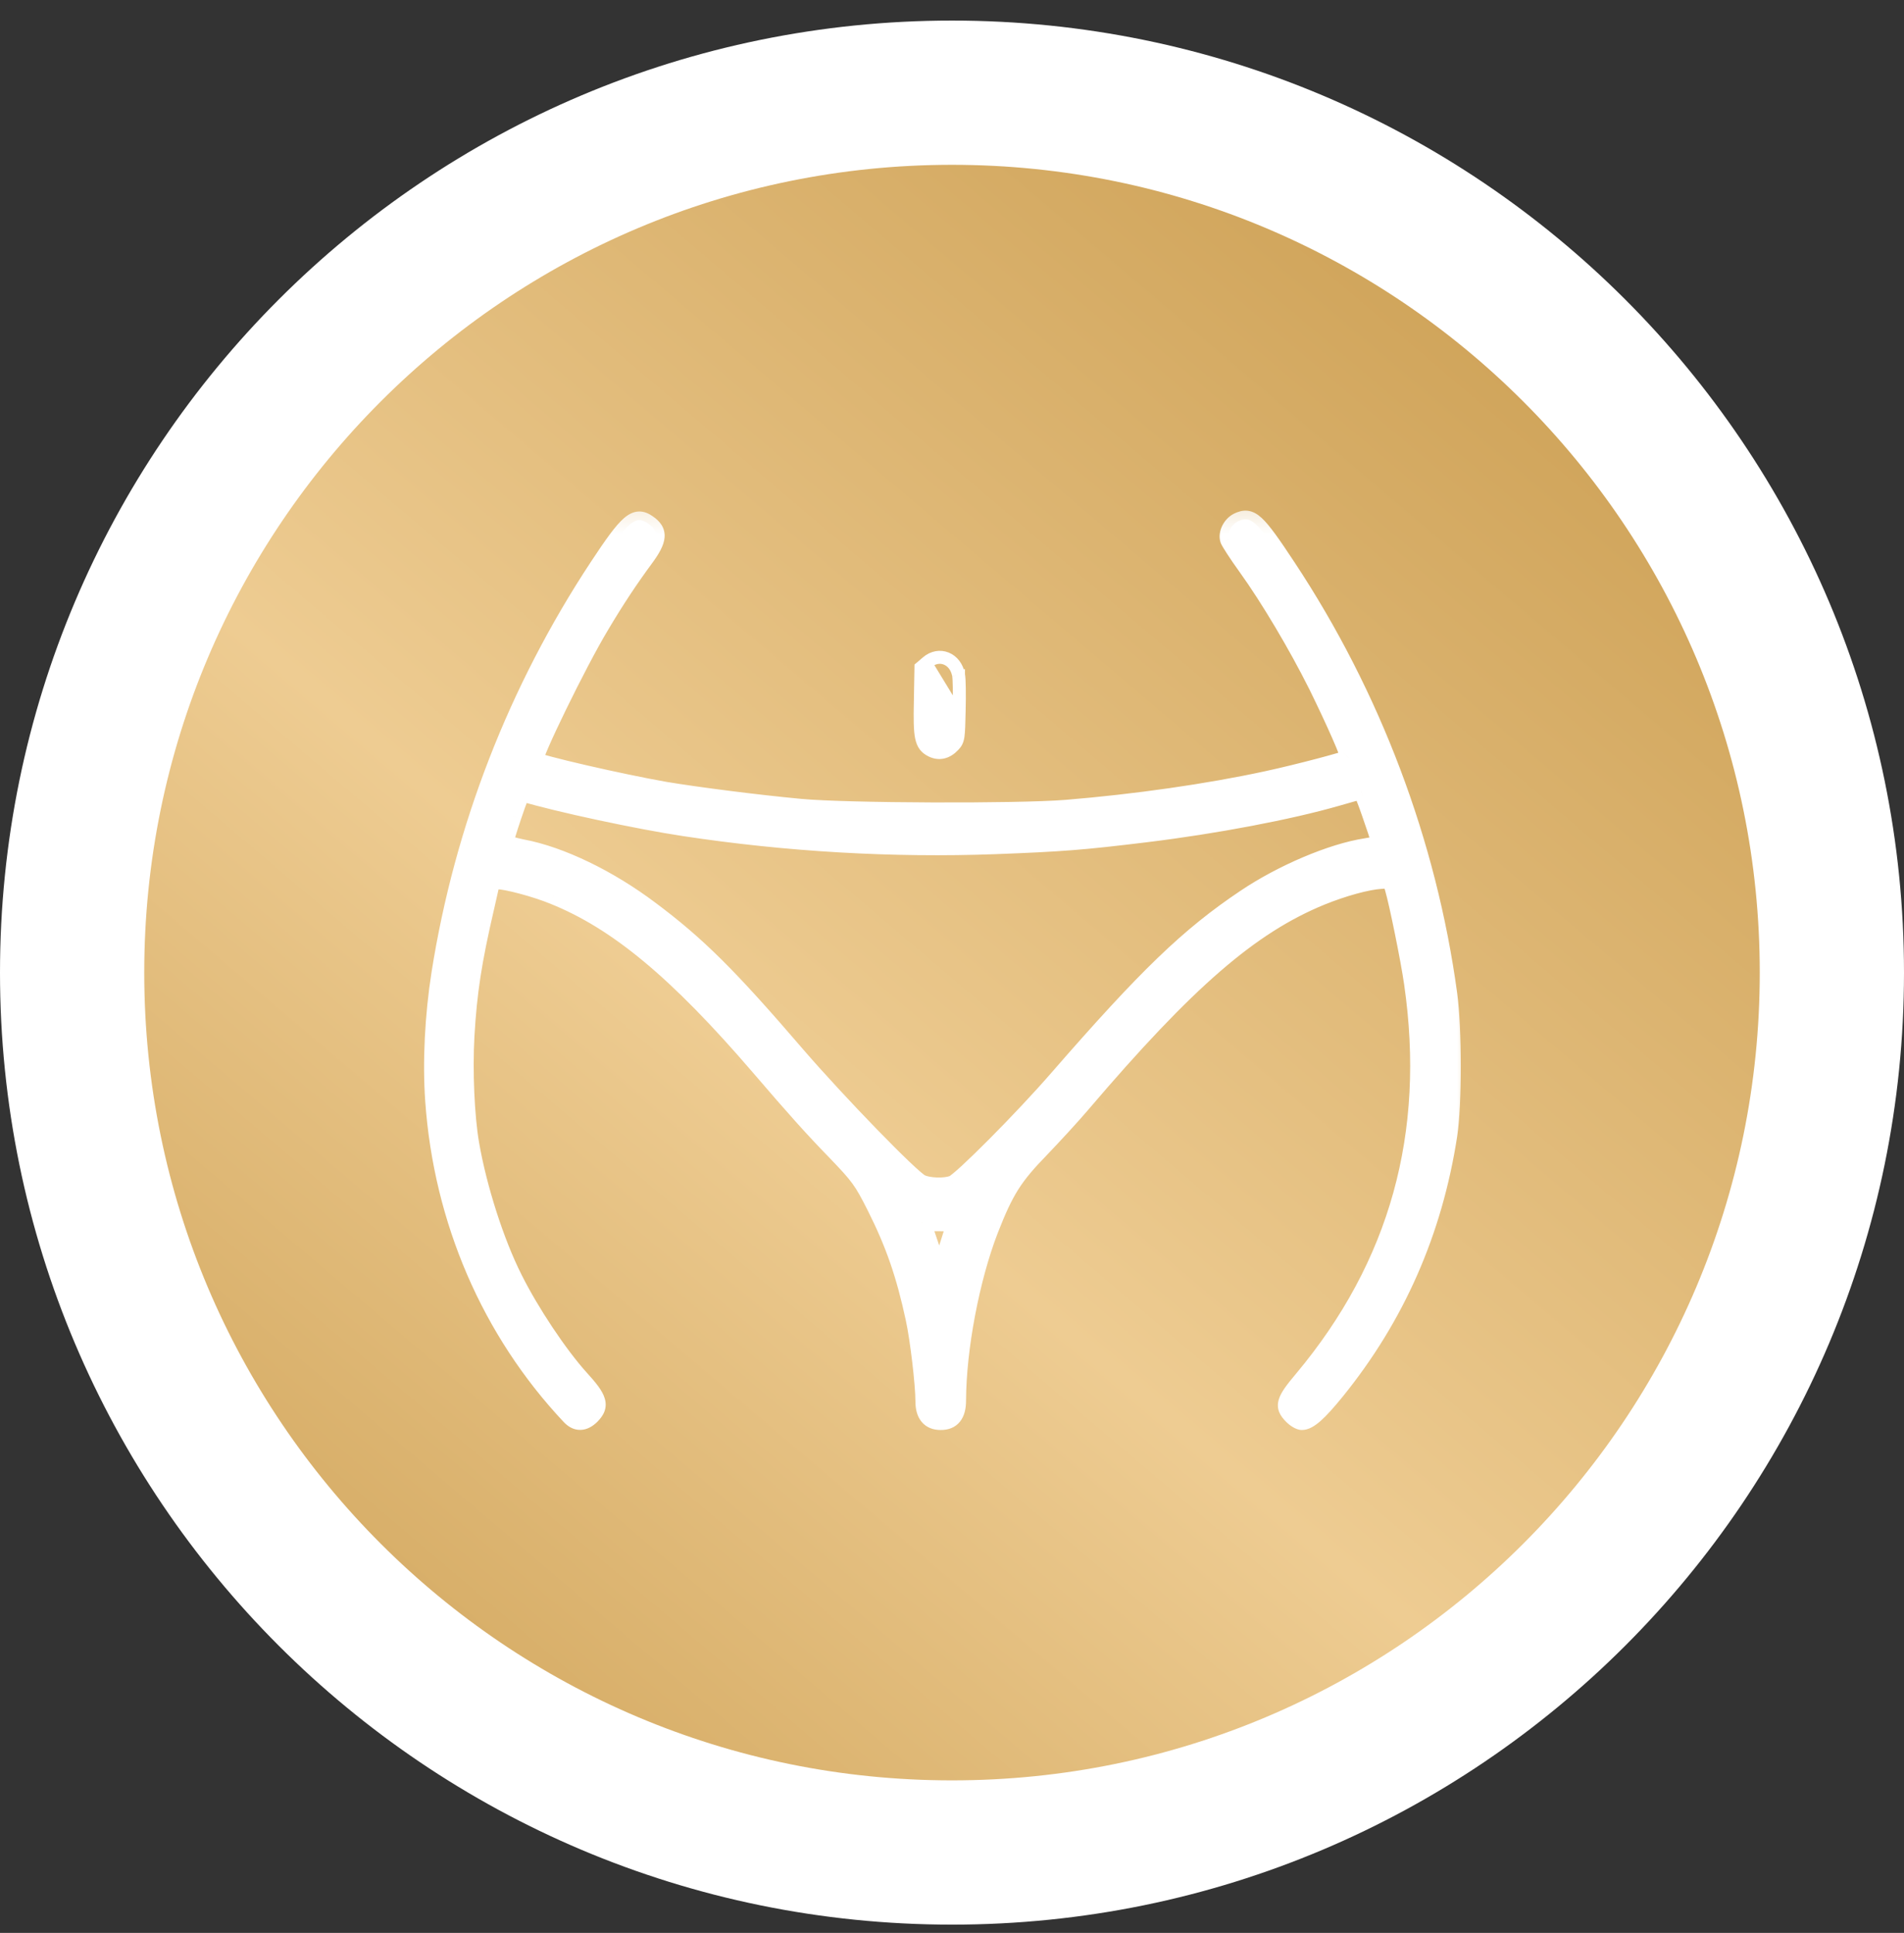
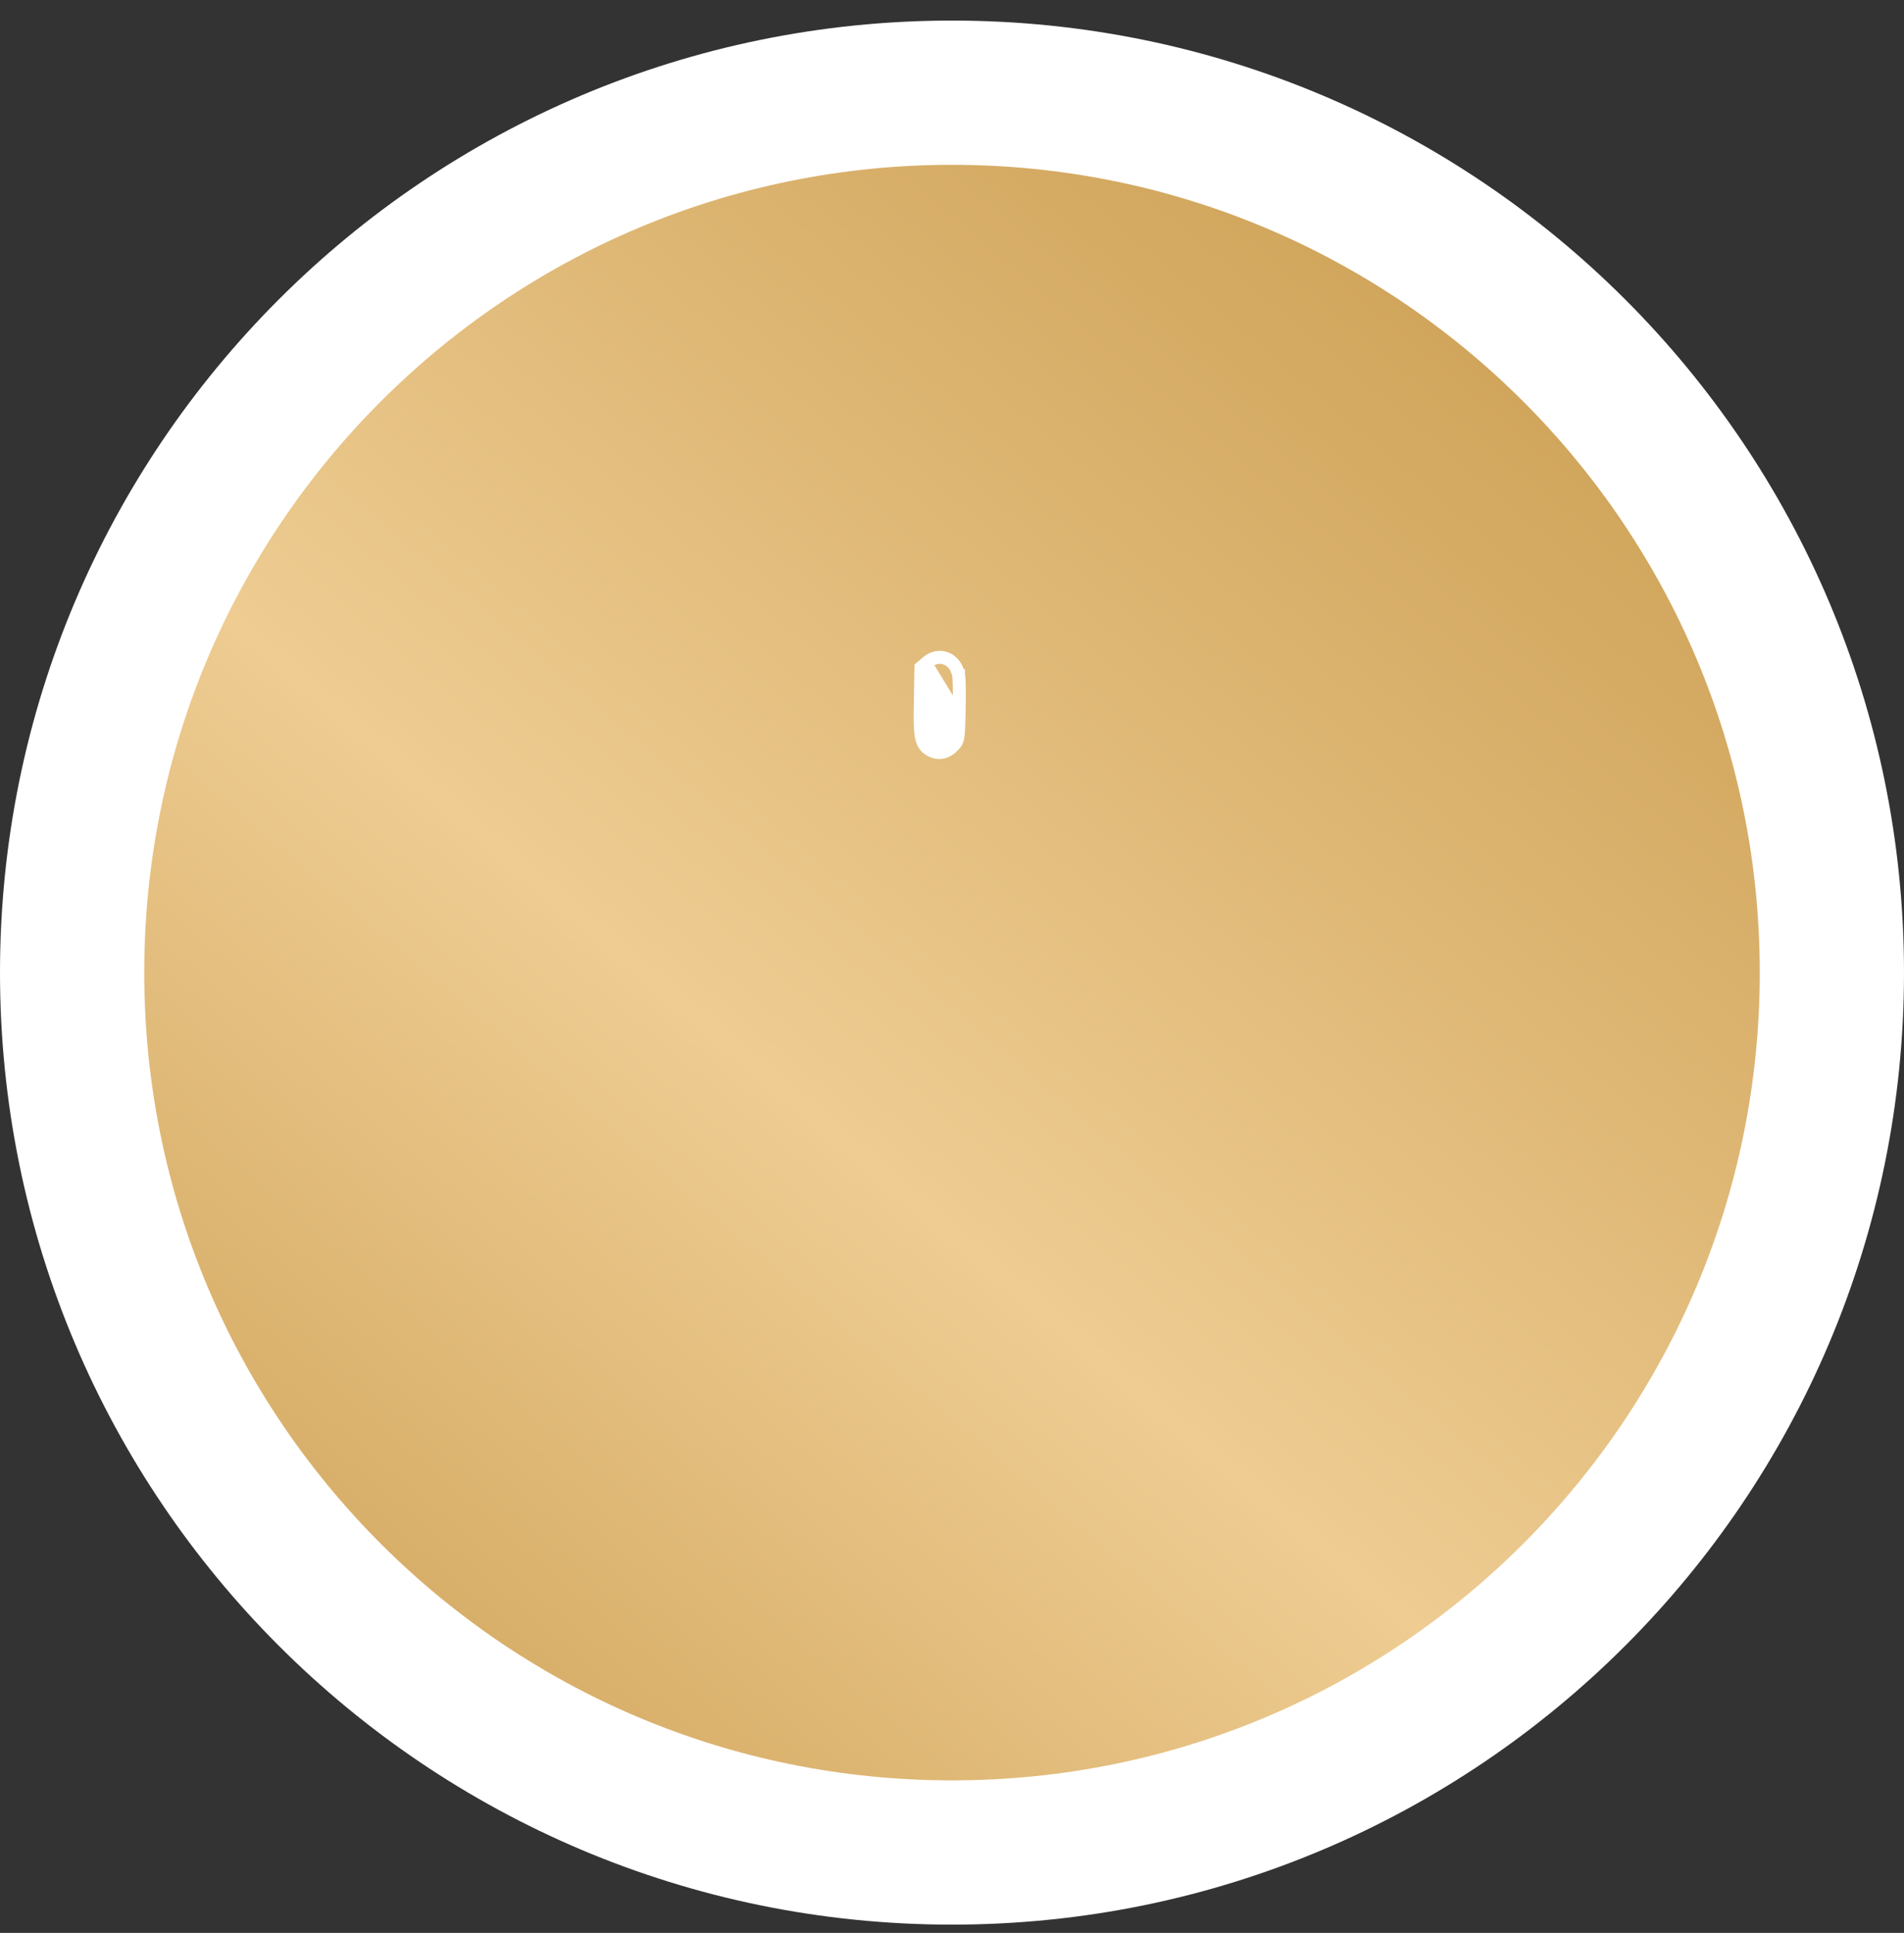
<svg xmlns="http://www.w3.org/2000/svg" width="66" height="67" viewBox="0 0 66 67" fill="none">
  <rect x="0" y="0" width="66" height="67" fill="#333333" stroke="none" />
  <g clip-path="url(#clip0_35_970)">
    <path d="M33 64.213C49.845 64.213 63.5 50.558 63.5 33.713C63.5 16.869 49.845 3.213 33 3.213C16.155 3.213 2.5 16.869 2.5 33.713C2.5 50.558 16.155 64.213 33 64.213Z" fill="url(#paint0_linear_35_970)" stroke="white" stroke-width="5" />
-     <path d="M42.906 18.075C42.675 18.19 42.525 18.496 42.593 18.707C42.62 18.788 42.899 19.216 43.211 19.651C43.985 20.724 44.97 22.388 45.643 23.733C46.274 25.016 46.811 26.232 46.757 26.279C46.688 26.347 45.011 26.789 43.917 27.026C41.88 27.468 39.353 27.828 36.956 28.025C35.258 28.161 29.356 28.14 27.753 27.991C26.218 27.848 24.119 27.577 23.067 27.4C21.518 27.128 18.645 26.47 18.537 26.354C18.442 26.259 20.038 22.979 20.812 21.695C21.335 20.812 21.831 20.065 22.367 19.338C22.836 18.7 22.856 18.415 22.456 18.143C22.028 17.844 21.77 18.068 20.73 19.644C17.919 23.909 16.051 28.718 15.256 33.737C15.025 35.204 14.944 36.807 15.039 38.151C15.331 42.294 16.988 46.139 19.759 49.086C19.99 49.331 20.235 49.324 20.493 49.073C20.832 48.726 20.771 48.495 20.112 47.775C19.372 46.953 18.401 45.5 17.81 44.318C17.178 43.069 16.574 41.181 16.309 39.646C16.146 38.688 16.078 37.139 16.146 35.897C16.234 34.389 16.397 33.322 16.832 31.455L17.043 30.524H17.239C17.559 30.524 18.557 30.789 19.189 31.047C21.383 31.93 23.461 33.648 26.32 36.976C27.549 38.41 28.195 39.129 28.942 39.897C29.791 40.78 29.886 40.909 30.354 41.839C31 43.123 31.366 44.189 31.692 45.704C31.849 46.424 32.032 47.986 32.032 48.577C32.032 49.032 32.229 49.27 32.609 49.27C32.996 49.27 33.187 49.032 33.187 48.543C33.193 46.743 33.655 44.312 34.307 42.627C34.844 41.255 35.143 40.787 36.073 39.829C36.521 39.36 37.166 38.661 37.499 38.267C41.14 33.995 43.34 32.086 45.792 31.081C46.559 30.769 47.395 30.538 47.884 30.511L48.21 30.49L48.305 30.796C48.448 31.278 48.855 33.268 48.971 34.09C49.724 39.306 48.461 43.856 45.16 47.803C44.515 48.57 44.468 48.74 44.794 49.073C44.902 49.181 45.052 49.27 45.126 49.27C45.364 49.27 45.704 48.971 46.315 48.217C48.4 45.643 49.697 42.695 50.214 39.354C50.377 38.287 50.377 35.672 50.214 34.464C49.5 29.227 47.572 24.113 44.624 19.657C43.551 18.034 43.361 17.858 42.906 18.075ZM47.504 28.195C47.66 28.636 47.796 29.057 47.816 29.132C47.85 29.261 47.809 29.281 47.341 29.356C46.159 29.54 44.434 30.273 43.164 31.129C41.208 32.44 39.761 33.832 36.671 37.384C35.475 38.763 33.309 40.943 33.03 41.045C32.752 41.153 32.188 41.133 31.93 41.011C31.59 40.855 29.023 38.206 27.617 36.576C25.267 33.839 24.174 32.752 22.537 31.529C21.104 30.45 19.44 29.648 18.122 29.397C17.783 29.329 17.498 29.241 17.498 29.207C17.498 29.166 17.62 28.758 17.776 28.297C18 27.624 18.075 27.468 18.163 27.495C19.318 27.841 22.13 28.446 23.712 28.684C27.285 29.227 30.959 29.438 34.49 29.308C36.8 29.22 37.52 29.166 39.741 28.894C42.131 28.602 44.699 28.113 46.329 27.645C46.777 27.515 47.164 27.407 47.184 27.407C47.212 27.4 47.354 27.76 47.504 28.195ZM33.105 42.444C33.078 42.512 32.657 43.856 32.596 44.04C32.575 44.094 32.433 43.741 32.27 43.259C32.107 42.77 31.971 42.376 31.964 42.376C31.964 42.376 32.222 42.376 32.541 42.376C32.895 42.376 33.112 42.403 33.105 42.444Z" fill="white" />
    <mask id="mask0_35_970" style="mask-type:luminance" maskUnits="userSpaceOnUse" x="14" y="17" width="37" height="34">
      <path d="M51 17.27H14V50.27H51V17.27Z" fill="white" />
-       <path d="M42.906 18.075C42.675 18.19 42.525 18.496 42.593 18.707C42.62 18.788 42.899 19.216 43.211 19.651C43.985 20.724 44.97 22.388 45.643 23.733C46.274 25.016 46.811 26.232 46.757 26.279C46.688 26.347 45.011 26.789 43.917 27.026C41.88 27.468 39.353 27.828 36.956 28.025C35.258 28.161 29.356 28.14 27.753 27.991C26.218 27.848 24.119 27.577 23.067 27.4C21.518 27.128 18.645 26.47 18.537 26.354C18.442 26.259 20.038 22.979 20.812 21.695C21.335 20.812 21.831 20.065 22.367 19.338C22.836 18.7 22.856 18.415 22.456 18.143C22.028 17.844 21.77 18.068 20.73 19.644C17.919 23.909 16.051 28.718 15.256 33.737C15.025 35.204 14.944 36.807 15.039 38.151C15.331 42.294 16.988 46.139 19.759 49.086C19.99 49.331 20.235 49.324 20.493 49.073C20.832 48.726 20.771 48.495 20.112 47.775C19.372 46.953 18.401 45.5 17.81 44.318C17.178 43.069 16.574 41.181 16.309 39.646C16.146 38.688 16.078 37.139 16.146 35.897C16.234 34.389 16.397 33.322 16.832 31.455L17.043 30.524H17.239C17.559 30.524 18.557 30.789 19.189 31.047C21.383 31.93 23.461 33.648 26.32 36.976C27.549 38.41 28.195 39.129 28.942 39.897C29.791 40.78 29.886 40.909 30.354 41.839C31 43.123 31.366 44.189 31.692 45.704C31.849 46.424 32.032 47.986 32.032 48.577C32.032 49.032 32.229 49.27 32.609 49.27C32.996 49.27 33.187 49.032 33.187 48.543C33.193 46.743 33.655 44.312 34.307 42.627C34.844 41.255 35.143 40.787 36.073 39.829C36.521 39.36 37.166 38.661 37.499 38.267C41.14 33.995 43.34 32.086 45.792 31.081C46.559 30.769 47.395 30.538 47.884 30.511L48.21 30.49L48.305 30.796C48.448 31.278 48.855 33.268 48.971 34.09C49.724 39.306 48.461 43.856 45.16 47.803C44.515 48.57 44.468 48.74 44.794 49.073C44.902 49.181 45.052 49.27 45.126 49.27C45.364 49.27 45.704 48.971 46.315 48.217C48.4 45.643 49.697 42.695 50.214 39.354C50.377 38.287 50.377 35.672 50.214 34.464C49.5 29.227 47.572 24.113 44.624 19.657C43.551 18.034 43.361 17.858 42.906 18.075ZM47.504 28.195C47.66 28.636 47.796 29.057 47.816 29.132C47.85 29.261 47.809 29.281 47.341 29.356C46.159 29.54 44.434 30.273 43.164 31.129C41.208 32.44 39.761 33.832 36.671 37.384C35.475 38.763 33.309 40.943 33.03 41.045C32.752 41.153 32.188 41.133 31.93 41.011C31.59 40.855 29.023 38.206 27.617 36.576C25.267 33.839 24.174 32.752 22.537 31.529C21.104 30.45 19.44 29.648 18.122 29.397C17.783 29.329 17.498 29.241 17.498 29.207C17.498 29.166 17.62 28.758 17.776 28.297C18 27.624 18.075 27.468 18.163 27.495C19.318 27.841 22.13 28.446 23.712 28.684C27.285 29.227 30.959 29.438 34.49 29.308C36.8 29.22 37.52 29.166 39.741 28.894C42.131 28.602 44.699 28.113 46.329 27.645C46.777 27.515 47.164 27.407 47.184 27.407C47.212 27.4 47.354 27.76 47.504 28.195ZM33.105 42.444C33.078 42.512 32.657 43.856 32.596 44.04C32.575 44.094 32.433 43.741 32.27 43.259C32.107 42.77 31.971 42.376 31.964 42.376C31.964 42.376 32.222 42.376 32.541 42.376C32.895 42.376 33.112 42.403 33.105 42.444Z" fill="black" />
    </mask>
    <g mask="url(#mask0_35_970)">
-       <path d="M42.906 18.075L42.772 17.807L42.776 17.804L42.906 18.075ZM42.593 18.707L42.309 18.802L42.308 18.799L42.593 18.707ZM45.643 23.733L45.911 23.598L45.912 23.6L45.643 23.733ZM46.757 26.279L46.544 26.067L46.552 26.06L46.559 26.054L46.757 26.279ZM23.067 27.4L23.017 27.696L23.015 27.696L23.067 27.4ZM18.537 26.354L18.749 26.142L18.755 26.148L18.537 26.354ZM20.812 21.695L21.07 21.848L21.069 21.85L20.812 21.695ZM22.456 18.143L22.287 18.391L22.284 18.389L22.456 18.143ZM20.493 49.073L20.707 49.283L20.702 49.288L20.493 49.073ZM20.113 47.775L19.891 47.978L19.89 47.976L20.113 47.775ZM17.81 44.318L18.078 44.183L18.078 44.184L17.81 44.318ZM16.146 35.897L15.847 35.88L15.847 35.879L16.146 35.897ZM16.832 31.455L17.125 31.521L17.124 31.523L16.832 31.455ZM17.043 30.524L16.75 30.458L16.803 30.224H17.043V30.524ZM19.189 31.047L19.077 31.326L19.075 31.325L19.189 31.047ZM28.942 39.897L29.157 39.688L29.158 39.689L28.942 39.897ZM33.187 48.543H32.887V48.542L33.187 48.543ZM34.307 42.627L34.028 42.519L34.028 42.518L34.307 42.627ZM36.073 39.829L36.29 40.036L36.288 40.038L36.073 39.829ZM37.499 38.267L37.27 38.073L37.271 38.072L37.499 38.267ZM47.884 30.511L47.903 30.81L47.901 30.81L47.884 30.511ZM48.21 30.49L48.191 30.191L48.427 30.176L48.497 30.401L48.21 30.49ZM48.305 30.796L48.592 30.707L48.593 30.711L48.305 30.796ZM48.971 34.09L48.674 34.133L48.674 34.132L48.971 34.09ZM44.794 49.073L44.582 49.285L44.58 49.282L44.794 49.073ZM47.504 28.195L47.221 28.295L47.22 28.292L47.504 28.195ZM47.816 29.132L48.106 29.053L48.106 29.056L47.816 29.132ZM47.341 29.356L47.388 29.652L47.387 29.652L47.341 29.356ZM33.031 41.045L32.921 40.765L32.927 40.763L33.031 41.045ZM31.93 41.011L32.056 40.738L32.059 40.74L31.93 41.011ZM22.537 31.529L22.358 31.77L22.357 31.769L22.537 31.529ZM18.123 29.397L18.066 29.692L18.064 29.691L18.123 29.397ZM17.776 28.297L18.061 28.391L18.06 28.393L17.776 28.297ZM18.163 27.495L18.077 27.782L18.075 27.782L18.163 27.495ZM47.184 27.407L47.257 27.698L47.221 27.707H47.184V27.407ZM33.105 42.444L33.401 42.493L33.396 42.525L33.384 42.555L33.105 42.444ZM32.596 44.04L32.881 44.135L32.877 44.145L32.596 44.04ZM32.27 43.259L31.986 43.355L31.985 43.354L32.27 43.259ZM43.04 18.343C42.993 18.367 42.941 18.419 42.907 18.488C42.871 18.56 42.876 18.606 42.879 18.614L42.308 18.799C42.242 18.596 42.289 18.384 42.368 18.223C42.45 18.057 42.588 17.898 42.772 17.807L43.04 18.343ZM42.878 18.612C42.872 18.595 42.876 18.608 42.915 18.674C42.947 18.727 42.992 18.798 43.047 18.882C43.156 19.049 43.301 19.261 43.455 19.476L42.968 19.826C42.809 19.606 42.659 19.386 42.544 19.21C42.487 19.123 42.437 19.044 42.4 18.981C42.369 18.93 42.328 18.859 42.309 18.802L42.878 18.612ZM43.455 19.476C44.24 20.564 45.233 22.242 45.911 23.598L45.374 23.867C44.708 22.533 43.731 20.884 42.968 19.826L43.455 19.476ZM45.912 23.6C46.229 24.245 46.523 24.874 46.732 25.349C46.836 25.586 46.92 25.788 46.975 25.937C47.003 26.01 47.026 26.077 47.04 26.132C47.047 26.158 47.055 26.193 47.059 26.229C47.06 26.247 47.062 26.279 47.057 26.316C47.052 26.345 47.036 26.434 46.954 26.505L46.559 26.054C46.481 26.122 46.467 26.206 46.463 26.227C46.459 26.257 46.461 26.279 46.461 26.285C46.462 26.298 46.464 26.301 46.46 26.286C46.453 26.26 46.439 26.215 46.413 26.147C46.364 26.014 46.285 25.823 46.182 25.59C45.978 25.125 45.688 24.504 45.374 23.865L45.912 23.6ZM46.969 26.492C46.935 26.526 46.9 26.545 46.889 26.55C46.873 26.559 46.857 26.566 46.844 26.572C46.819 26.583 46.789 26.594 46.759 26.605C46.698 26.626 46.617 26.651 46.524 26.679C46.336 26.735 46.082 26.805 45.798 26.879C45.23 27.029 44.533 27.2 43.981 27.32L43.854 26.733C44.395 26.616 45.084 26.447 45.645 26.299C45.926 26.225 46.173 26.157 46.353 26.104C46.443 26.077 46.513 26.055 46.561 26.038C46.586 26.029 46.6 26.024 46.607 26.021C46.61 26.019 46.608 26.02 46.602 26.023C46.599 26.025 46.593 26.029 46.584 26.034C46.577 26.039 46.562 26.05 46.544 26.067L46.969 26.492ZM43.981 27.32C41.929 27.764 39.389 28.126 36.981 28.324L36.932 27.726C39.318 27.53 41.831 27.172 43.854 26.733L43.981 27.32ZM36.981 28.324C35.267 28.461 29.347 28.441 27.726 28.29L27.781 27.692C29.366 27.84 35.25 27.86 36.932 27.726L36.981 28.324ZM27.726 28.29C26.184 28.146 24.078 27.874 23.017 27.696L23.117 27.104C24.161 27.279 26.252 27.55 27.781 27.692L27.726 28.29ZM23.015 27.696C22.234 27.558 21.123 27.325 20.195 27.111C19.73 27.004 19.309 26.901 18.996 26.818C18.839 26.776 18.706 26.739 18.607 26.707C18.558 26.691 18.513 26.675 18.475 26.66C18.456 26.652 18.435 26.642 18.413 26.631C18.399 26.623 18.357 26.601 18.318 26.56L18.755 26.148C18.737 26.129 18.72 26.117 18.713 26.112C18.705 26.106 18.699 26.103 18.697 26.102C18.693 26.1 18.694 26.101 18.703 26.104C18.719 26.111 18.748 26.122 18.791 26.136C18.876 26.163 18.997 26.198 19.15 26.238C19.454 26.319 19.868 26.42 20.329 26.526C21.252 26.739 22.352 26.97 23.119 27.105L23.015 27.696ZM18.325 26.566C18.268 26.509 18.248 26.445 18.241 26.412C18.233 26.377 18.233 26.346 18.233 26.328C18.234 26.29 18.241 26.257 18.246 26.234C18.256 26.187 18.274 26.133 18.293 26.079C18.332 25.968 18.393 25.819 18.468 25.647C18.619 25.3 18.836 24.837 19.079 24.339C19.564 23.345 20.161 22.194 20.555 21.54L21.069 21.85C20.689 22.48 20.101 23.611 19.618 24.602C19.377 25.096 19.164 25.551 19.018 25.886C18.945 26.055 18.891 26.188 18.858 26.28C18.841 26.327 18.834 26.354 18.831 26.366C18.829 26.373 18.832 26.364 18.833 26.345C18.833 26.335 18.833 26.312 18.827 26.282C18.821 26.255 18.803 26.196 18.749 26.142L18.325 26.566ZM20.554 21.542C21.082 20.651 21.583 19.895 22.126 19.16L22.609 19.516C22.079 20.234 21.588 20.973 21.07 21.848L20.554 21.542ZM22.126 19.16C22.362 18.839 22.432 18.671 22.438 18.581C22.441 18.551 22.435 18.534 22.423 18.514C22.406 18.488 22.369 18.447 22.287 18.391L22.624 17.895C22.743 17.975 22.853 18.072 22.931 18.195C23.013 18.325 23.048 18.47 23.037 18.625C23.016 18.905 22.842 19.199 22.609 19.516L22.126 19.16ZM22.284 18.389C22.198 18.329 22.168 18.329 22.163 18.33C22.159 18.33 22.118 18.331 22.019 18.417C21.809 18.6 21.508 19.009 20.981 19.809L20.48 19.479C20.992 18.703 21.34 18.212 21.625 17.964C21.775 17.834 21.944 17.737 22.141 17.73C22.337 17.723 22.499 17.807 22.628 17.897L22.284 18.389ZM20.981 19.809C18.193 24.039 16.341 28.807 15.553 33.784L14.96 33.69C15.761 28.628 17.645 23.779 20.48 19.479L20.981 19.809ZM15.553 33.784C15.325 35.231 15.245 36.811 15.338 38.13L14.74 38.173C14.643 36.803 14.726 35.177 14.96 33.69L15.553 33.784ZM15.338 38.13C15.626 42.206 17.256 45.985 19.978 48.881L19.541 49.292C16.721 46.293 15.037 42.382 14.74 38.173L15.338 38.13ZM19.978 48.881C20.058 48.965 20.1 48.966 20.11 48.965C20.126 48.965 20.183 48.955 20.284 48.858L20.702 49.288C20.545 49.441 20.35 49.56 20.122 49.565C19.888 49.57 19.693 49.453 19.541 49.292L19.978 48.881ZM20.279 48.862C20.352 48.788 20.38 48.743 20.39 48.716C20.396 48.701 20.4 48.684 20.389 48.647C20.375 48.6 20.339 48.526 20.255 48.409C20.172 48.295 20.053 48.155 19.891 47.978L20.334 47.573C20.501 47.755 20.637 47.915 20.741 48.057C20.842 48.197 20.924 48.337 20.965 48.481C21.01 48.635 21.006 48.786 20.949 48.934C20.896 49.071 20.803 49.184 20.707 49.283L20.279 48.862ZM19.89 47.976C19.129 47.131 18.143 45.654 17.542 44.453L18.078 44.184C18.659 45.346 19.616 46.776 20.335 47.575L19.89 47.976ZM17.542 44.454C16.896 43.174 16.283 41.257 16.014 39.697L16.605 39.595C16.865 41.104 17.461 42.963 18.078 44.183L17.542 44.454ZM16.014 39.697C15.846 38.712 15.778 37.14 15.847 35.88L16.446 35.913C16.379 37.139 16.446 38.664 16.605 39.595L16.014 39.697ZM15.847 35.879C15.936 34.351 16.102 33.267 16.54 31.387L17.124 31.523C16.693 33.378 16.533 34.427 16.446 35.914L15.847 35.879ZM16.54 31.389L16.75 30.458L17.335 30.59L17.125 31.521L16.54 31.389ZM17.043 30.224H17.24V30.824H17.043V30.224ZM17.24 30.224C17.444 30.224 17.811 30.302 18.175 30.399C18.552 30.5 18.972 30.634 19.302 30.77L19.075 31.325C18.774 31.202 18.38 31.075 18.02 30.979C17.647 30.879 17.354 30.824 17.24 30.824V30.224ZM19.301 30.769C21.562 31.679 23.679 33.442 26.548 36.781L26.093 37.172C23.243 33.855 21.203 32.181 19.077 31.326L19.301 30.769ZM26.548 36.781C27.776 38.212 28.416 38.927 29.157 39.688L28.727 40.106C27.973 39.332 27.323 38.607 26.093 37.172L26.548 36.781ZM29.158 39.689C29.58 40.128 29.831 40.395 30.033 40.674C30.238 40.955 30.389 41.24 30.622 41.704L30.087 41.974C29.852 41.508 29.721 41.264 29.548 41.027C29.374 40.787 29.153 40.549 28.726 40.105L29.158 39.689ZM30.622 41.704C31.28 43.013 31.655 44.104 31.986 45.641L31.399 45.767C31.078 44.275 30.719 43.233 30.087 41.974L30.622 41.704ZM31.986 45.641C32.146 46.377 32.332 47.961 32.332 48.577H31.732C31.732 48.011 31.552 46.471 31.399 45.767L31.986 45.641ZM32.332 48.577C32.332 48.767 32.374 48.861 32.409 48.902C32.435 48.934 32.485 48.969 32.609 48.969V49.569C32.354 49.569 32.115 49.487 31.948 49.286C31.788 49.094 31.732 48.841 31.732 48.577H32.332ZM32.609 48.969C32.738 48.969 32.784 48.933 32.809 48.903C32.844 48.859 32.887 48.757 32.887 48.543H33.487C33.487 48.818 33.435 49.079 33.278 49.276C33.11 49.487 32.868 49.569 32.609 49.569V48.969ZM32.887 48.542C32.894 46.705 33.362 44.237 34.028 42.519L34.587 42.736C33.948 44.386 33.493 46.781 33.487 48.544L32.887 48.542ZM34.028 42.518C34.298 41.827 34.515 41.346 34.789 40.912C35.063 40.478 35.388 40.104 35.858 39.62L36.288 40.038C35.828 40.511 35.538 40.851 35.296 41.233C35.054 41.617 34.853 42.055 34.587 42.736L34.028 42.518ZM35.856 39.622C36.303 39.154 36.944 38.46 37.27 38.073L37.729 38.461C37.39 38.861 36.74 39.566 36.29 40.036L35.856 39.622ZM37.271 38.072C40.915 33.796 43.155 31.838 45.678 30.804L45.906 31.359C43.526 32.335 41.365 34.194 37.728 38.462L37.271 38.072ZM45.678 30.804C46.457 30.487 47.329 30.241 47.867 30.211L47.901 30.81C47.461 30.835 46.663 31.051 45.906 31.359L45.678 30.804ZM47.865 30.211L48.191 30.191L48.229 30.79L47.903 30.81L47.865 30.211ZM48.497 30.401L48.592 30.707L48.019 30.885L47.924 30.579L48.497 30.401ZM48.593 30.711C48.741 31.212 49.151 33.218 49.268 34.048L48.674 34.132C48.559 33.319 48.155 31.344 48.017 30.881L48.593 30.711ZM49.268 34.047C50.033 39.345 48.748 43.982 45.391 47.995L44.931 47.61C48.175 43.731 49.416 39.267 48.674 34.133L49.268 34.047ZM45.391 47.995C45.23 48.186 45.113 48.332 45.031 48.45C44.947 48.57 44.913 48.641 44.901 48.684C44.893 48.713 44.897 48.719 44.9 48.726C44.908 48.746 44.933 48.786 45.008 48.863L44.58 49.282C44.491 49.192 44.4 49.086 44.346 48.958C44.286 48.815 44.282 48.668 44.325 48.518C44.364 48.38 44.443 48.244 44.539 48.106C44.638 47.965 44.768 47.803 44.931 47.61L45.391 47.995ZM45.006 48.86C45.042 48.897 45.087 48.931 45.126 48.954C45.145 48.965 45.159 48.971 45.165 48.974C45.176 48.978 45.16 48.969 45.127 48.969V49.569C45.056 49.569 44.993 49.55 44.952 49.534C44.906 49.517 44.861 49.494 44.82 49.47C44.739 49.422 44.654 49.357 44.582 49.285L45.006 48.86ZM45.127 48.969C45.123 48.969 45.139 48.971 45.186 48.946C45.233 48.921 45.297 48.877 45.382 48.801C45.554 48.649 45.779 48.402 46.082 48.028L46.548 48.406C46.24 48.785 45.99 49.065 45.78 49.251C45.581 49.426 45.364 49.569 45.127 49.569V48.969ZM46.082 48.028C48.133 45.496 49.409 42.598 49.917 39.308L50.51 39.399C49.986 42.792 48.667 45.789 46.548 48.406L46.082 48.028ZM49.917 39.308C49.995 38.798 50.036 37.898 50.036 36.962C50.036 36.028 49.995 35.088 49.916 34.504L50.511 34.423C50.595 35.047 50.636 36.02 50.636 36.962C50.636 37.903 50.595 38.842 50.51 39.399L49.917 39.308ZM49.916 34.504C49.209 29.312 47.297 24.241 44.374 19.823L44.874 19.492C47.846 23.985 49.792 29.142 50.511 34.423L49.916 34.504ZM44.374 19.823C43.829 18.998 43.535 18.586 43.33 18.397C43.235 18.309 43.191 18.302 43.181 18.3C43.167 18.299 43.133 18.299 43.035 18.346L42.776 17.804C42.906 17.742 43.066 17.683 43.25 17.704C43.436 17.726 43.593 17.823 43.736 17.955C44.008 18.206 44.346 18.693 44.874 19.492L44.374 19.823ZM47.787 28.095C47.943 28.536 48.082 28.966 48.106 29.053L47.527 29.211C47.51 29.148 47.377 28.736 47.221 28.295L47.787 28.095ZM48.106 29.056C48.115 29.088 48.142 29.188 48.109 29.297C48.069 29.432 47.968 29.501 47.895 29.535C47.829 29.567 47.751 29.586 47.679 29.601C47.602 29.617 47.505 29.634 47.388 29.652L47.294 29.06C47.411 29.041 47.495 29.027 47.556 29.014C47.623 29 47.641 28.992 47.639 28.993C47.63 28.997 47.562 29.033 47.535 29.125C47.524 29.162 47.525 29.191 47.526 29.203C47.527 29.215 47.529 29.218 47.526 29.208L48.106 29.056ZM47.387 29.652C46.259 29.828 44.575 30.54 43.331 31.378L42.996 30.88C44.293 30.006 46.059 29.251 47.295 29.06L47.387 29.652ZM43.331 31.378C41.41 32.665 39.984 34.033 36.897 37.581L36.444 37.187C39.538 33.631 41.006 32.214 42.996 30.88L43.331 31.378ZM36.897 37.581C36.294 38.277 35.449 39.172 34.72 39.905C34.355 40.271 34.017 40.6 33.752 40.844C33.62 40.966 33.502 41.07 33.408 41.147C33.36 41.186 33.316 41.22 33.276 41.248C33.242 41.272 33.19 41.306 33.134 41.326L32.927 40.763C32.906 40.771 32.904 40.776 32.933 40.756C32.956 40.74 32.987 40.716 33.028 40.682C33.11 40.616 33.217 40.521 33.346 40.403C33.602 40.167 33.933 39.845 34.294 39.482C35.017 38.755 35.852 37.87 36.444 37.187L36.897 37.581ZM33.14 41.324C32.946 41.4 32.688 41.422 32.463 41.414C32.239 41.407 31.985 41.369 31.802 41.282L32.059 40.74C32.133 40.775 32.291 40.808 32.483 40.815C32.673 40.821 32.837 40.798 32.921 40.765L33.14 41.324ZM31.805 41.283C31.753 41.259 31.702 41.223 31.661 41.193C31.616 41.159 31.565 41.117 31.51 41.07C31.399 40.974 31.261 40.848 31.104 40.698C30.79 40.399 30.39 39.999 29.959 39.555C29.096 38.667 28.098 37.593 27.39 36.772L27.845 36.38C28.543 37.189 29.532 38.254 30.389 39.137C30.817 39.578 31.211 39.972 31.518 40.264C31.671 40.41 31.801 40.529 31.901 40.615C31.951 40.658 31.991 40.69 32.021 40.713C32.057 40.74 32.065 40.743 32.056 40.738L31.805 41.283ZM27.39 36.772C25.046 34.041 23.968 32.973 22.358 31.77L22.717 31.289C24.38 32.531 25.49 33.637 27.845 36.38L27.39 36.772ZM22.357 31.769C20.949 30.708 19.327 29.932 18.066 29.692L18.179 29.102C19.554 29.364 21.259 30.191 22.718 31.29L22.357 31.769ZM18.064 29.691C17.887 29.656 17.72 29.614 17.595 29.576C17.534 29.557 17.475 29.537 17.427 29.516C17.404 29.506 17.372 29.491 17.341 29.469C17.326 29.459 17.299 29.439 17.273 29.409C17.251 29.383 17.198 29.313 17.198 29.207H17.798C17.798 29.105 17.746 29.039 17.729 29.018C17.707 28.993 17.687 28.979 17.68 28.974C17.666 28.965 17.659 28.962 17.669 28.967C17.685 28.974 17.718 28.986 17.771 29.002C17.873 29.033 18.019 29.07 18.181 29.103L18.064 29.691ZM17.198 29.207C17.198 29.161 17.209 29.116 17.211 29.108C17.216 29.086 17.222 29.061 17.23 29.034C17.245 28.978 17.266 28.906 17.291 28.822C17.343 28.654 17.413 28.434 17.492 28.201L18.06 28.393C17.983 28.621 17.915 28.835 17.865 28.997C17.841 29.078 17.822 29.144 17.809 29.191C17.802 29.215 17.798 29.231 17.796 29.242C17.79 29.266 17.798 29.242 17.798 29.207H17.198ZM17.492 28.202C17.602 27.87 17.683 27.643 17.75 27.503C17.782 27.437 17.827 27.356 17.893 27.295C17.93 27.261 17.982 27.224 18.052 27.205C18.124 27.185 18.194 27.191 18.252 27.208L18.075 27.782C18.111 27.793 18.159 27.797 18.21 27.784C18.257 27.771 18.288 27.747 18.302 27.734C18.322 27.715 18.317 27.71 18.291 27.764C18.243 27.863 18.174 28.051 18.061 28.391L17.492 28.202ZM18.25 27.208C19.387 27.549 22.185 28.151 23.757 28.387L23.668 28.98C22.075 28.741 19.248 28.134 18.077 27.782L18.25 27.208ZM23.757 28.387C27.311 28.928 30.967 29.137 34.48 29.009L34.502 29.608C30.951 29.738 27.259 29.526 23.668 28.98L23.757 28.387ZM34.48 29.009C36.781 28.921 37.492 28.867 39.704 28.596L39.777 29.192C37.547 29.465 36.819 29.52 34.502 29.608L34.48 29.009ZM39.704 28.596C42.085 28.306 44.636 27.819 46.246 27.356L46.412 27.933C44.762 28.407 42.178 28.899 39.777 29.192L39.704 28.596ZM46.246 27.356C46.47 27.291 46.68 27.232 46.837 27.188C46.915 27.167 46.98 27.148 47.029 27.136C47.052 27.13 47.074 27.124 47.09 27.12C47.098 27.118 47.108 27.116 47.117 27.114C47.121 27.113 47.128 27.112 47.135 27.111C47.139 27.11 47.159 27.107 47.184 27.107V27.707C47.209 27.707 47.227 27.704 47.228 27.704C47.233 27.703 47.236 27.702 47.236 27.702C47.237 27.702 47.236 27.702 47.23 27.703C47.22 27.706 47.204 27.71 47.182 27.716C47.138 27.728 47.075 27.745 46.998 27.766C46.843 27.809 46.636 27.869 46.412 27.933L46.246 27.356ZM47.112 27.116C47.2 27.094 47.273 27.116 47.313 27.135C47.353 27.153 47.38 27.176 47.394 27.189C47.422 27.215 47.44 27.241 47.448 27.253C47.467 27.28 47.483 27.31 47.494 27.333C47.519 27.383 47.547 27.449 47.577 27.523C47.637 27.673 47.712 27.877 47.788 28.097L47.22 28.292C47.146 28.078 47.075 27.884 47.02 27.747C46.992 27.678 46.97 27.628 46.956 27.599C46.948 27.582 46.947 27.582 46.951 27.589C46.953 27.591 46.965 27.61 46.988 27.631C46.999 27.641 47.024 27.662 47.062 27.68C47.1 27.697 47.171 27.72 47.257 27.698L47.112 27.116ZM33.384 42.555C33.385 42.552 33.379 42.568 33.363 42.617C33.349 42.66 33.331 42.718 33.309 42.787C33.264 42.925 33.208 43.105 33.149 43.289C33.034 43.654 32.912 44.04 32.881 44.135L32.311 43.945C32.341 43.856 32.46 43.478 32.577 43.108C32.69 42.752 32.808 42.38 32.827 42.332L33.384 42.555ZM32.877 44.145C32.861 44.186 32.797 44.322 32.629 44.343C32.491 44.361 32.401 44.281 32.385 44.267C32.337 44.225 32.308 44.173 32.298 44.157C32.27 44.106 32.239 44.038 32.209 43.965C32.147 43.815 32.068 43.599 31.986 43.355L32.554 43.163C32.635 43.401 32.709 43.603 32.764 43.736C32.792 43.805 32.811 43.845 32.82 43.86C32.83 43.877 32.816 43.847 32.78 43.816C32.771 43.808 32.686 43.731 32.553 43.748C32.388 43.769 32.328 43.901 32.315 43.934L32.877 44.145ZM31.985 43.354C31.904 43.11 31.83 42.89 31.775 42.732C31.747 42.653 31.725 42.59 31.71 42.548C31.702 42.526 31.697 42.512 31.694 42.505C31.692 42.501 31.693 42.503 31.695 42.508C31.696 42.509 31.701 42.52 31.709 42.533C31.712 42.538 31.723 42.555 31.74 42.575C31.748 42.584 31.766 42.603 31.793 42.622C31.816 42.638 31.877 42.676 31.964 42.676V42.076C32.052 42.076 32.113 42.114 32.136 42.13C32.163 42.149 32.181 42.168 32.19 42.178C32.207 42.197 32.218 42.215 32.222 42.221C32.231 42.236 32.237 42.249 32.239 42.253C32.244 42.264 32.248 42.275 32.251 42.282C32.258 42.299 32.265 42.319 32.274 42.342C32.291 42.389 32.314 42.456 32.342 42.536C32.398 42.697 32.473 42.919 32.554 43.164L31.985 43.354ZM31.964 42.376C31.964 42.076 31.964 42.076 31.964 42.076C31.964 42.076 31.965 42.076 31.965 42.076H31.966C31.966 42.076 31.966 42.076 31.966 42.076C31.966 42.076 31.967 42.076 31.967 42.076C31.968 42.076 31.968 42.076 31.968 42.076C31.968 42.076 31.968 42.076 31.968 42.076C31.968 42.076 31.97 42.076 31.97 42.076C31.97 42.076 31.971 42.076 31.971 42.076C31.971 42.076 31.972 42.076 31.972 42.076C31.972 42.076 31.972 42.076 31.972 42.076C31.972 42.076 31.973 42.076 31.973 42.076C31.973 42.076 31.974 42.076 31.974 42.076C31.974 42.076 31.974 42.076 31.974 42.076C31.974 42.076 31.975 42.076 31.976 42.076C31.976 42.076 31.977 42.076 31.977 42.076C31.977 42.076 31.978 42.076 31.978 42.076C31.978 42.076 31.979 42.076 31.979 42.076C31.979 42.076 31.98 42.076 31.98 42.076C31.98 42.076 31.981 42.076 31.982 42.076C31.982 42.076 31.983 42.076 31.983 42.076C31.983 42.076 31.984 42.076 31.984 42.076C31.984 42.076 31.985 42.076 31.986 42.076C31.985 42.076 31.986 42.076 31.986 42.076C31.986 42.076 31.986 42.076 31.987 42.076C31.987 42.076 31.988 42.076 31.988 42.076C31.988 42.076 31.989 42.076 31.99 42.076C31.989 42.076 31.99 42.076 31.99 42.076C31.99 42.076 31.991 42.076 31.991 42.076C31.991 42.076 31.991 42.076 31.991 42.076C31.991 42.076 31.992 42.076 31.992 42.076C31.991 42.076 31.992 42.076 31.992 42.076C31.992 42.076 31.993 42.076 31.993 42.076C31.993 42.076 31.993 42.076 31.993 42.076C31.993 42.076 31.994 42.076 31.994 42.076C31.994 42.076 31.994 42.076 31.994 42.076C31.994 42.076 31.995 42.076 31.995 42.076C31.995 42.076 31.995 42.076 31.995 42.076C31.995 42.076 31.996 42.076 31.996 42.076C31.996 42.076 31.996 42.076 31.996 42.076C31.996 42.076 31.997 42.076 31.997 42.076C31.997 42.076 31.998 42.076 31.997 42.076C31.998 42.076 31.998 42.076 31.999 42.076C31.998 42.076 31.999 42.076 31.999 42.076C31.999 42.076 32 42.076 32 42.076C32 42.076 32 42.076 32 42.076C32 42.076 32.001 42.076 32.001 42.076C32.001 42.076 32.001 42.076 32.001 42.076C32.001 42.076 32.002 42.076 32.002 42.076C32.002 42.076 32.002 42.076 32.002 42.076C32.002 42.076 32.003 42.076 32.004 42.076C32.003 42.076 32.004 42.076 32.004 42.076C32.004 42.076 32.005 42.076 32.005 42.076C32.005 42.076 32.005 42.076 32.005 42.076C32.005 42.076 32.006 42.076 32.006 42.076C32.006 42.076 32.006 42.076 32.006 42.076C32.006 42.076 32.007 42.076 32.008 42.076C32.007 42.076 32.008 42.076 32.008 42.076C32.008 42.076 32.009 42.076 32.009 42.076C32.009 42.076 32.009 42.076 32.009 42.076C32.009 42.076 32.01 42.076 32.01 42.076C32.01 42.076 32.01 42.076 32.01 42.076C32.01 42.076 32.011 42.076 32.012 42.076C32.011 42.076 32.012 42.076 32.012 42.076C32.012 42.076 32.013 42.076 32.013 42.076C32.013 42.076 32.013 42.076 32.013 42.076C32.013 42.076 32.014 42.076 32.014 42.076C32.014 42.076 32.015 42.076 32.014 42.076C32.015 42.076 32.016 42.076 32.016 42.076C32.016 42.076 32.016 42.076 32.016 42.076C32.016 42.076 32.017 42.076 32.017 42.076C32.017 42.076 32.018 42.076 32.017 42.076C32.017 42.076 32.019 42.076 32.019 42.076C32.019 42.076 32.019 42.076 32.019 42.076C32.019 42.076 32.02 42.076 32.02 42.076C32.02 42.076 32.021 42.076 32.02 42.076C32.02 42.076 32.022 42.076 32.022 42.076C32.022 42.076 32.022 42.076 32.022 42.076C32.022 42.076 32.023 42.076 32.023 42.076C32.023 42.076 32.024 42.076 32.023 42.076C32.024 42.076 32.025 42.076 32.025 42.076C32.025 42.076 32.025 42.076 32.025 42.076C32.025 42.076 32.026 42.076 32.026 42.076C32.026 42.076 32.027 42.076 32.026 42.076C32.027 42.076 32.028 42.076 32.028 42.076C32.028 42.076 32.028 42.076 32.028 42.076C32.028 42.076 32.029 42.076 32.03 42.076C32.029 42.076 32.03 42.076 32.03 42.076C32.03 42.076 32.031 42.076 32.031 42.076C32.031 42.076 32.032 42.076 32.031 42.076C32.032 42.076 32.033 42.076 32.033 42.076C32.033 42.076 32.033 42.076 32.033 42.076C32.033 42.076 32.034 42.076 32.035 42.076C32.034 42.076 32.035 42.076 32.035 42.076C32.035 42.076 32.036 42.076 32.036 42.076C32.036 42.076 32.037 42.076 32.036 42.076C32.037 42.076 32.038 42.076 32.038 42.076C32.038 42.076 32.038 42.076 32.038 42.076C32.038 42.076 32.039 42.076 32.04 42.076C32.039 42.076 32.04 42.076 32.04 42.076C32.04 42.076 32.041 42.076 32.041 42.076C32.041 42.076 32.042 42.076 32.041 42.076C32.042 42.076 32.043 42.076 32.043 42.076C32.043 42.076 32.044 42.076 32.043 42.076C32.044 42.076 32.045 42.076 32.045 42.076C32.045 42.076 32.045 42.076 32.045 42.076C32.045 42.076 32.047 42.076 32.047 42.076C32.047 42.076 32.047 42.076 32.047 42.076C32.047 42.076 32.048 42.076 32.049 42.076C32.048 42.076 32.049 42.076 32.049 42.076C32.049 42.076 32.05 42.076 32.05 42.076C32.05 42.076 32.051 42.076 32.05 42.076C32.051 42.076 32.052 42.076 32.052 42.076C32.052 42.076 32.053 42.076 32.052 42.076C32.053 42.076 32.054 42.076 32.054 42.076C32.054 42.076 32.054 42.076 32.054 42.076C32.054 42.076 32.056 42.076 32.056 42.076C32.056 42.076 32.056 42.076 32.056 42.076C32.056 42.076 32.058 42.076 32.058 42.076C32.057 42.076 32.058 42.076 32.058 42.076C32.058 42.076 32.059 42.076 32.06 42.076C32.059 42.076 32.06 42.076 32.06 42.076C32.06 42.076 32.061 42.076 32.062 42.076C32.061 42.076 32.062 42.076 32.062 42.076C32.062 42.076 32.063 42.076 32.064 42.076C32.063 42.076 32.064 42.076 32.064 42.076C32.064 42.076 32.065 42.076 32.066 42.076C32.065 42.076 32.066 42.076 32.066 42.076C32.066 42.076 32.067 42.076 32.068 42.076C32.067 42.076 32.068 42.076 32.068 42.076C32.068 42.076 32.069 42.076 32.07 42.076C32.069 42.076 32.07 42.076 32.07 42.076C32.07 42.076 32.071 42.076 32.072 42.076C32.071 42.076 32.072 42.076 32.072 42.076C32.072 42.076 32.073 42.076 32.074 42.076C32.074 42.076 32.074 42.076 32.075 42.076C32.074 42.076 32.075 42.076 32.075 42.076C32.075 42.076 32.076 42.076 32.077 42.076C32.077 42.076 32.077 42.076 32.078 42.076C32.078 42.076 32.078 42.076 32.079 42.076C32.078 42.076 32.079 42.076 32.079 42.076C32.079 42.076 32.081 42.076 32.081 42.076C32.081 42.076 32.081 42.076 32.081 42.076C32.081 42.076 32.083 42.076 32.083 42.076C32.083 42.076 32.083 42.076 32.083 42.076C32.083 42.076 32.085 42.076 32.085 42.076C32.085 42.076 32.086 42.076 32.086 42.076C32.087 42.076 32.087 42.076 32.087 42.076C32.088 42.076 32.088 42.076 32.088 42.076C32.089 42.076 32.089 42.076 32.089 42.076C32.09 42.076 32.09 42.076 32.09 42.076C32.09 42.076 32.091 42.076 32.09 42.076C32.091 42.076 32.092 42.076 32.093 42.076C32.093 42.076 32.093 42.076 32.094 42.076C32.094 42.076 32.094 42.076 32.095 42.076C32.095 42.076 32.096 42.076 32.096 42.076C32.096 42.076 32.097 42.076 32.097 42.076C32.097 42.076 32.098 42.076 32.098 42.076C32.099 42.076 32.099 42.076 32.099 42.076C32.1 42.076 32.1 42.076 32.1 42.076C32.101 42.076 32.101 42.076 32.102 42.076C32.102 42.076 32.102 42.076 32.103 42.076C32.103 42.076 32.103 42.076 32.104 42.076C32.104 42.076 32.105 42.076 32.105 42.076C32.105 42.076 32.106 42.076 32.106 42.076C32.106 42.076 32.107 42.076 32.107 42.076C32.108 42.076 32.108 42.076 32.108 42.076C32.109 42.076 32.109 42.076 32.109 42.076C32.11 42.076 32.11 42.076 32.111 42.076C32.111 42.076 32.111 42.076 32.112 42.076C32.112 42.076 32.112 42.076 32.113 42.076C32.113 42.076 32.114 42.076 32.114 42.076C32.114 42.076 32.115 42.076 32.115 42.076C32.116 42.076 32.116 42.076 32.116 42.076C32.117 42.076 32.117 42.076 32.118 42.076C32.118 42.076 32.118 42.076 32.119 42.076C32.119 42.076 32.12 42.076 32.12 42.076C32.12 42.076 32.121 42.076 32.121 42.076C32.121 42.076 32.122 42.076 32.122 42.076C32.123 42.076 32.123 42.076 32.123 42.076C32.124 42.076 32.124 42.076 32.125 42.076C32.125 42.076 32.126 42.076 32.126 42.076C32.126 42.076 32.127 42.076 32.127 42.076C32.127 42.076 32.128 42.076 32.128 42.076C32.129 42.076 32.129 42.076 32.13 42.076C32.13 42.076 32.13 42.076 32.131 42.076C32.131 42.076 32.132 42.076 32.132 42.076C32.132 42.076 32.133 42.076 32.133 42.076C32.134 42.076 32.134 42.076 32.134 42.076C32.135 42.076 32.135 42.076 32.136 42.076C32.136 42.076 32.136 42.076 32.137 42.076C32.137 42.076 32.138 42.076 32.138 42.076C32.139 42.076 32.139 42.076 32.139 42.076C32.14 42.076 32.14 42.076 32.141 42.076C32.141 42.076 32.141 42.076 32.142 42.076C32.142 42.076 32.143 42.076 32.143 42.076C32.144 42.076 32.144 42.076 32.144 42.076C32.145 42.076 32.145 42.076 32.146 42.076C32.146 42.076 32.146 42.076 32.147 42.076C32.147 42.076 32.148 42.076 32.148 42.076C32.148 42.076 32.149 42.076 32.149 42.076C32.15 42.076 32.15 42.076 32.151 42.076C32.151 42.076 32.151 42.076 32.152 42.076C32.152 42.076 32.153 42.076 32.153 42.076C32.154 42.076 32.154 42.076 32.154 42.076C32.155 42.076 32.155 42.076 32.156 42.076C32.156 42.076 32.157 42.076 32.157 42.076C32.157 42.076 32.158 42.076 32.158 42.076C32.159 42.076 32.159 42.076 32.16 42.076C32.16 42.076 32.16 42.076 32.161 42.076C32.161 42.076 32.162 42.076 32.162 42.076C32.163 42.076 32.163 42.076 32.164 42.076C32.164 42.076 32.164 42.076 32.165 42.076C32.165 42.076 32.166 42.076 32.166 42.076C32.167 42.076 32.167 42.076 32.167 42.076C32.168 42.076 32.168 42.076 32.169 42.076C32.169 42.076 32.17 42.076 32.17 42.076C32.171 42.076 32.171 42.076 32.172 42.076C32.172 42.076 32.172 42.076 32.173 42.076C32.173 42.076 32.174 42.076 32.174 42.076C32.175 42.076 32.175 42.076 32.175 42.076C32.176 42.076 32.176 42.076 32.177 42.076C32.177 42.076 32.178 42.076 32.178 42.076C32.179 42.076 32.179 42.076 32.179 42.076C32.18 42.076 32.18 42.076 32.181 42.076C32.181 42.076 32.182 42.076 32.182 42.076C32.183 42.076 32.183 42.076 32.184 42.076C32.184 42.076 32.184 42.076 32.185 42.076C32.185 42.076 32.186 42.076 32.186 42.076C32.187 42.076 32.187 42.076 32.188 42.076C32.188 42.076 32.189 42.076 32.189 42.076C32.19 42.076 32.19 42.076 32.19 42.076C32.191 42.076 32.191 42.076 32.192 42.076C32.192 42.076 32.193 42.076 32.193 42.076C32.194 42.076 32.194 42.076 32.195 42.076C32.195 42.076 32.196 42.076 32.196 42.076C32.196 42.076 32.197 42.076 32.197 42.076C32.198 42.076 32.198 42.076 32.199 42.076C32.199 42.076 32.2 42.076 32.2 42.076C32.201 42.076 32.201 42.076 32.202 42.076C32.202 42.076 32.203 42.076 32.203 42.076C32.203 42.076 32.204 42.076 32.204 42.076C32.205 42.076 32.205 42.076 32.206 42.076C32.206 42.076 32.207 42.076 32.207 42.076C32.208 42.076 32.208 42.076 32.209 42.076C32.209 42.076 32.209 42.076 32.21 42.076C32.211 42.076 32.211 42.076 32.211 42.076C32.212 42.076 32.212 42.076 32.213 42.076C32.213 42.076 32.214 42.076 32.214 42.076C32.215 42.076 32.215 42.076 32.216 42.076C32.216 42.076 32.217 42.076 32.217 42.076C32.218 42.076 32.218 42.076 32.219 42.076C32.219 42.076 32.219 42.076 32.22 42.076C32.221 42.076 32.221 42.076 32.221 42.076C32.222 42.076 32.222 42.076 32.223 42.076C32.223 42.076 32.224 42.076 32.224 42.076C32.225 42.076 32.225 42.076 32.226 42.076C32.226 42.076 32.227 42.076 32.227 42.076C32.228 42.076 32.228 42.076 32.229 42.076C32.229 42.076 32.23 42.076 32.23 42.076C32.231 42.076 32.231 42.076 32.232 42.076C32.232 42.076 32.233 42.076 32.233 42.076C32.234 42.076 32.234 42.076 32.235 42.076C32.235 42.076 32.236 42.076 32.236 42.076C32.237 42.076 32.237 42.076 32.237 42.076C32.238 42.076 32.239 42.076 32.239 42.076C32.239 42.076 32.24 42.076 32.24 42.076C32.241 42.076 32.242 42.076 32.242 42.076C32.242 42.076 32.243 42.076 32.243 42.076C32.244 42.076 32.245 42.076 32.245 42.076C32.245 42.076 32.246 42.076 32.246 42.076C32.247 42.076 32.248 42.076 32.248 42.076C32.248 42.076 32.249 42.076 32.249 42.076C32.25 42.076 32.251 42.076 32.251 42.076C32.252 42.076 32.252 42.076 32.252 42.076C32.253 42.076 32.254 42.076 32.254 42.076C32.255 42.076 32.255 42.076 32.255 42.076C32.256 42.076 32.257 42.076 32.257 42.076C32.258 42.076 32.258 42.076 32.258 42.076C32.259 42.076 32.26 42.076 32.26 42.076C32.261 42.076 32.261 42.076 32.262 42.076C32.262 42.076 32.263 42.076 32.263 42.076C32.264 42.076 32.264 42.076 32.265 42.076C32.265 42.076 32.266 42.076 32.266 42.076C32.267 42.076 32.267 42.076 32.268 42.076C32.268 42.076 32.269 42.076 32.269 42.076C32.27 42.076 32.27 42.076 32.271 42.076C32.271 42.076 32.272 42.076 32.272 42.076C32.273 42.076 32.273 42.076 32.274 42.076C32.274 42.076 32.275 42.076 32.275 42.076C32.276 42.076 32.276 42.076 32.277 42.076C32.278 42.076 32.278 42.076 32.279 42.076C32.279 42.076 32.28 42.076 32.28 42.076C32.281 42.076 32.281 42.076 32.282 42.076C32.282 42.076 32.283 42.076 32.283 42.076C32.284 42.076 32.284 42.076 32.285 42.076C32.285 42.076 32.286 42.076 32.286 42.076C32.287 42.076 32.287 42.076 32.288 42.076C32.288 42.076 32.289 42.076 32.289 42.076C32.29 42.076 32.291 42.076 32.291 42.076C32.292 42.076 32.292 42.076 32.293 42.076C32.293 42.076 32.294 42.076 32.294 42.076C32.295 42.076 32.295 42.076 32.296 42.076C32.296 42.076 32.297 42.076 32.297 42.076C32.298 42.076 32.298 42.076 32.299 42.076C32.3 42.076 32.3 42.076 32.301 42.076C32.301 42.076 32.302 42.076 32.302 42.076C32.303 42.076 32.303 42.076 32.304 42.076C32.304 42.076 32.305 42.076 32.305 42.076C32.306 42.076 32.306 42.076 32.307 42.076C32.307 42.076 32.308 42.076 32.309 42.076C32.309 42.076 32.31 42.076 32.31 42.076C32.311 42.076 32.311 42.076 32.312 42.076C32.312 42.076 32.313 42.076 32.313 42.076C32.314 42.076 32.315 42.076 32.315 42.076C32.316 42.076 32.316 42.076 32.317 42.076C32.317 42.076 32.318 42.076 32.318 42.076C32.319 42.076 32.319 42.076 32.32 42.076C32.32 42.076 32.321 42.076 32.322 42.076C32.322 42.076 32.323 42.076 32.323 42.076C32.324 42.076 32.324 42.076 32.325 42.076C32.325 42.076 32.326 42.076 32.326 42.076C32.327 42.076 32.328 42.076 32.328 42.076C32.329 42.076 32.329 42.076 32.33 42.076C32.33 42.076 32.331 42.076 32.331 42.076C32.332 42.076 32.332 42.076 32.333 42.076C32.334 42.076 32.334 42.076 32.335 42.076C32.335 42.076 32.336 42.076 32.336 42.076C32.337 42.076 32.337 42.076 32.338 42.076C32.338 42.076 32.339 42.076 32.34 42.076C32.34 42.076 32.341 42.076 32.341 42.076C32.342 42.076 32.342 42.076 32.343 42.076C32.343 42.076 32.344 42.076 32.344 42.076C32.345 42.076 32.346 42.076 32.346 42.076C32.347 42.076 32.347 42.076 32.348 42.076C32.348 42.076 32.349 42.076 32.349 42.076C32.35 42.076 32.351 42.076 32.351 42.076C32.352 42.076 32.352 42.076 32.353 42.076C32.353 42.076 32.354 42.076 32.355 42.076C32.355 42.076 32.356 42.076 32.356 42.076C32.357 42.076 32.357 42.076 32.358 42.076C32.358 42.076 32.359 42.076 32.36 42.076C32.36 42.076 32.361 42.076 32.361 42.076C32.362 42.076 32.362 42.076 32.363 42.076C32.364 42.076 32.364 42.076 32.365 42.076C32.365 42.076 32.366 42.076 32.366 42.076C32.367 42.076 32.367 42.076 32.368 42.076C32.369 42.076 32.369 42.076 32.37 42.076C32.37 42.076 32.371 42.076 32.371 42.076C32.372 42.076 32.373 42.076 32.373 42.076C32.374 42.076 32.374 42.076 32.375 42.076C32.375 42.076 32.376 42.076 32.377 42.076C32.377 42.076 32.378 42.076 32.378 42.076C32.379 42.076 32.379 42.076 32.38 42.076C32.38 42.076 32.381 42.076 32.382 42.076C32.382 42.076 32.383 42.076 32.383 42.076C32.384 42.076 32.385 42.076 32.385 42.076C32.386 42.076 32.386 42.076 32.387 42.076C32.387 42.076 32.388 42.076 32.389 42.076C32.389 42.076 32.39 42.076 32.39 42.076C32.391 42.076 32.391 42.076 32.392 42.076C32.392 42.076 32.393 42.076 32.394 42.076C32.394 42.076 32.395 42.076 32.395 42.076C32.396 42.076 32.397 42.076 32.397 42.076C32.398 42.076 32.398 42.076 32.399 42.076C32.399 42.076 32.4 42.076 32.401 42.076C32.401 42.076 32.402 42.076 32.402 42.076C32.403 42.076 32.404 42.076 32.404 42.076C32.405 42.076 32.405 42.076 32.406 42.076C32.406 42.076 32.407 42.076 32.407 42.076C32.408 42.076 32.409 42.076 32.409 42.076C32.41 42.076 32.41 42.076 32.411 42.076C32.412 42.076 32.412 42.076 32.413 42.076C32.413 42.076 32.414 42.076 32.414 42.076C32.415 42.076 32.416 42.076 32.416 42.076C32.417 42.076 32.417 42.076 32.418 42.076C32.419 42.076 32.419 42.076 32.42 42.076C32.42 42.076 32.421 42.076 32.422 42.076C32.422 42.076 32.423 42.076 32.423 42.076C32.424 42.076 32.425 42.076 32.425 42.076C32.426 42.076 32.426 42.076 32.427 42.076C32.427 42.076 32.428 42.076 32.429 42.076C32.429 42.076 32.43 42.076 32.43 42.076C32.431 42.076 32.431 42.076 32.432 42.076C32.433 42.076 32.433 42.076 32.434 42.076C32.434 42.076 32.435 42.076 32.436 42.076C32.436 42.076 32.437 42.076 32.437 42.076C32.438 42.076 32.439 42.076 32.439 42.076C32.44 42.076 32.44 42.076 32.441 42.076C32.442 42.076 32.442 42.076 32.443 42.076C32.443 42.076 32.444 42.076 32.445 42.076C32.445 42.076 32.446 42.076 32.446 42.076C32.447 42.076 32.447 42.076 32.448 42.076C32.449 42.076 32.449 42.076 32.45 42.076C32.45 42.076 32.451 42.076 32.452 42.076C32.452 42.076 32.453 42.076 32.453 42.076C32.454 42.076 32.455 42.076 32.455 42.076C32.456 42.076 32.456 42.076 32.457 42.076C32.458 42.076 32.458 42.076 32.459 42.076C32.459 42.076 32.46 42.076 32.461 42.076C32.461 42.076 32.462 42.076 32.462 42.076C32.463 42.076 32.464 42.076 32.464 42.076C32.465 42.076 32.465 42.076 32.466 42.076C32.467 42.076 32.467 42.076 32.468 42.076C32.468 42.076 32.469 42.076 32.47 42.076C32.47 42.076 32.471 42.076 32.471 42.076C32.472 42.076 32.473 42.076 32.473 42.076C32.474 42.076 32.474 42.076 32.475 42.076C32.476 42.076 32.476 42.076 32.477 42.076C32.478 42.076 32.478 42.076 32.479 42.076C32.479 42.076 32.48 42.076 32.481 42.076C32.481 42.076 32.482 42.076 32.482 42.076C32.483 42.076 32.484 42.076 32.484 42.076C32.485 42.076 32.486 42.076 32.486 42.076C32.487 42.076 32.487 42.076 32.488 42.076C32.489 42.076 32.489 42.076 32.49 42.076C32.49 42.076 32.491 42.076 32.492 42.076C32.492 42.076 32.493 42.076 32.493 42.076C32.494 42.076 32.495 42.076 32.495 42.076C32.496 42.076 32.496 42.076 32.497 42.076C32.498 42.076 32.498 42.076 32.499 42.076C32.499 42.076 32.5 42.076 32.501 42.076C32.501 42.076 32.502 42.076 32.503 42.076C32.503 42.076 32.504 42.076 32.504 42.076C32.505 42.076 32.506 42.076 32.506 42.076C32.507 42.076 32.508 42.076 32.508 42.076C32.509 42.076 32.509 42.076 32.51 42.076C32.511 42.076 32.511 42.076 32.512 42.076C32.512 42.076 32.513 42.076 32.514 42.076C32.514 42.076 32.515 42.076 32.516 42.076C32.516 42.076 32.517 42.076 32.517 42.076C32.518 42.076 32.519 42.076 32.519 42.076C32.52 42.076 32.52 42.076 32.521 42.076C32.522 42.076 32.522 42.076 32.523 42.076C32.523 42.076 32.524 42.076 32.525 42.076C32.525 42.076 32.526 42.076 32.527 42.076C32.527 42.076 32.528 42.076 32.529 42.076C32.529 42.076 32.53 42.076 32.53 42.076C32.531 42.076 32.532 42.076 32.532 42.076C32.533 42.076 32.533 42.076 32.534 42.076C32.535 42.076 32.535 42.076 32.536 42.076C32.536 42.076 32.537 42.076 32.538 42.076C32.538 42.076 32.539 42.076 32.54 42.076C32.54 42.076 32.541 42.076 32.541 42.076V42.676C32.541 42.676 32.54 42.676 32.54 42.676C32.539 42.676 32.538 42.676 32.538 42.676C32.537 42.676 32.536 42.676 32.536 42.676C32.535 42.676 32.535 42.676 32.534 42.676C32.533 42.676 32.533 42.676 32.532 42.676C32.532 42.676 32.531 42.676 32.53 42.676C32.53 42.676 32.529 42.676 32.529 42.676C32.528 42.676 32.527 42.676 32.527 42.676C32.526 42.676 32.525 42.676 32.525 42.676C32.524 42.676 32.523 42.676 32.523 42.676C32.522 42.676 32.522 42.676 32.521 42.676C32.52 42.676 32.52 42.676 32.519 42.676C32.519 42.676 32.518 42.676 32.517 42.676C32.517 42.676 32.516 42.676 32.516 42.676C32.515 42.676 32.514 42.676 32.514 42.676C32.513 42.676 32.512 42.676 32.512 42.676C32.511 42.676 32.511 42.676 32.51 42.676C32.509 42.676 32.509 42.676 32.508 42.676C32.508 42.676 32.507 42.676 32.506 42.676C32.506 42.676 32.505 42.676 32.504 42.676C32.504 42.676 32.503 42.676 32.503 42.676C32.502 42.676 32.501 42.676 32.501 42.676C32.5 42.676 32.499 42.676 32.499 42.676C32.498 42.676 32.498 42.676 32.497 42.676C32.496 42.676 32.496 42.676 32.495 42.676C32.495 42.676 32.494 42.676 32.493 42.676C32.493 42.676 32.492 42.676 32.492 42.676C32.491 42.676 32.49 42.676 32.49 42.676C32.489 42.676 32.489 42.676 32.488 42.676C32.487 42.676 32.487 42.676 32.486 42.676C32.486 42.676 32.485 42.676 32.484 42.676C32.484 42.676 32.483 42.676 32.482 42.676C32.482 42.676 32.481 42.676 32.481 42.676C32.48 42.676 32.479 42.676 32.479 42.676C32.478 42.676 32.478 42.676 32.477 42.676C32.476 42.676 32.476 42.676 32.475 42.676C32.474 42.676 32.474 42.676 32.473 42.676C32.473 42.676 32.472 42.676 32.471 42.676C32.471 42.676 32.47 42.676 32.47 42.676C32.469 42.676 32.468 42.676 32.468 42.676C32.467 42.676 32.467 42.676 32.466 42.676C32.465 42.676 32.465 42.676 32.464 42.676C32.464 42.676 32.463 42.676 32.462 42.676C32.462 42.676 32.461 42.676 32.461 42.676C32.46 42.676 32.459 42.676 32.459 42.676C32.458 42.676 32.458 42.676 32.457 42.676C32.456 42.676 32.456 42.676 32.455 42.676C32.455 42.676 32.454 42.676 32.453 42.676C32.453 42.676 32.452 42.676 32.452 42.676C32.451 42.676 32.45 42.676 32.45 42.676C32.449 42.676 32.449 42.676 32.448 42.676C32.447 42.676 32.447 42.676 32.446 42.676C32.446 42.676 32.445 42.676 32.445 42.676C32.444 42.676 32.443 42.676 32.443 42.676C32.442 42.676 32.442 42.676 32.441 42.676C32.44 42.676 32.44 42.676 32.439 42.676C32.439 42.676 32.438 42.676 32.437 42.676C32.437 42.676 32.436 42.676 32.436 42.676C32.435 42.676 32.434 42.676 32.434 42.676C32.433 42.676 32.433 42.676 32.432 42.676C32.431 42.676 32.431 42.676 32.43 42.676C32.43 42.676 32.429 42.676 32.429 42.676C32.428 42.676 32.427 42.676 32.427 42.676C32.426 42.676 32.426 42.676 32.425 42.676C32.425 42.676 32.424 42.676 32.423 42.676C32.423 42.676 32.422 42.676 32.422 42.676C32.421 42.676 32.42 42.676 32.42 42.676C32.419 42.676 32.419 42.676 32.418 42.676C32.417 42.676 32.417 42.676 32.416 42.676C32.416 42.676 32.415 42.676 32.414 42.676C32.414 42.676 32.413 42.676 32.413 42.676C32.412 42.676 32.412 42.676 32.411 42.676C32.41 42.676 32.41 42.676 32.409 42.676C32.409 42.676 32.408 42.676 32.407 42.676C32.407 42.676 32.406 42.676 32.406 42.676C32.405 42.676 32.405 42.676 32.404 42.676C32.404 42.676 32.403 42.676 32.402 42.676C32.402 42.676 32.401 42.676 32.401 42.676C32.4 42.676 32.399 42.676 32.399 42.676C32.398 42.676 32.398 42.676 32.397 42.676C32.397 42.676 32.396 42.676 32.395 42.676C32.395 42.676 32.394 42.676 32.394 42.676C32.393 42.676 32.392 42.676 32.392 42.676C32.391 42.676 32.391 42.676 32.39 42.676C32.39 42.676 32.389 42.676 32.389 42.676C32.388 42.676 32.387 42.676 32.387 42.676C32.386 42.676 32.386 42.676 32.385 42.676C32.385 42.676 32.384 42.676 32.383 42.676C32.383 42.676 32.382 42.676 32.382 42.676C32.381 42.676 32.38 42.676 32.38 42.676C32.379 42.676 32.379 42.676 32.378 42.676C32.378 42.676 32.377 42.676 32.377 42.676C32.376 42.676 32.375 42.676 32.375 42.676C32.374 42.676 32.374 42.676 32.373 42.676C32.373 42.676 32.372 42.676 32.371 42.676C32.371 42.676 32.37 42.676 32.37 42.676C32.369 42.676 32.369 42.676 32.368 42.676C32.367 42.676 32.367 42.676 32.366 42.676C32.366 42.676 32.365 42.676 32.365 42.676C32.364 42.676 32.364 42.676 32.363 42.676C32.362 42.676 32.362 42.676 32.361 42.676C32.361 42.676 32.36 42.676 32.36 42.676C32.359 42.676 32.358 42.676 32.358 42.676C32.357 42.676 32.357 42.676 32.356 42.676C32.356 42.676 32.355 42.676 32.355 42.676C32.354 42.676 32.353 42.676 32.353 42.676C32.352 42.676 32.352 42.676 32.351 42.676C32.351 42.676 32.35 42.676 32.349 42.676C32.349 42.676 32.348 42.676 32.348 42.676C32.347 42.676 32.347 42.676 32.346 42.676C32.346 42.676 32.345 42.676 32.344 42.676C32.344 42.676 32.343 42.676 32.343 42.676C32.342 42.676 32.342 42.676 32.341 42.676C32.341 42.676 32.34 42.676 32.34 42.676C32.339 42.676 32.338 42.676 32.338 42.676C32.337 42.676 32.337 42.676 32.336 42.676C32.336 42.676 32.335 42.676 32.335 42.676C32.334 42.676 32.334 42.676 32.333 42.676C32.332 42.676 32.332 42.676 32.331 42.676C32.331 42.676 32.33 42.676 32.33 42.676C32.329 42.676 32.329 42.676 32.328 42.676C32.328 42.676 32.327 42.676 32.326 42.676C32.326 42.676 32.325 42.676 32.325 42.676C32.324 42.676 32.324 42.676 32.323 42.676C32.323 42.676 32.322 42.676 32.322 42.676C32.321 42.676 32.32 42.676 32.32 42.676C32.319 42.676 32.319 42.676 32.318 42.676C32.318 42.676 32.317 42.676 32.317 42.676C32.316 42.676 32.316 42.676 32.315 42.676C32.315 42.676 32.314 42.676 32.313 42.676C32.313 42.676 32.312 42.676 32.312 42.676C32.311 42.676 32.311 42.676 32.31 42.676C32.31 42.676 32.309 42.676 32.309 42.676C32.308 42.676 32.307 42.676 32.307 42.676C32.306 42.676 32.306 42.676 32.305 42.676C32.305 42.676 32.304 42.676 32.304 42.676C32.303 42.676 32.303 42.676 32.302 42.676C32.302 42.676 32.301 42.676 32.301 42.676C32.3 42.676 32.3 42.676 32.299 42.676C32.298 42.676 32.298 42.676 32.297 42.676C32.297 42.676 32.296 42.676 32.296 42.676C32.295 42.676 32.295 42.676 32.294 42.676C32.294 42.676 32.293 42.676 32.293 42.676C32.292 42.676 32.292 42.676 32.291 42.676C32.291 42.676 32.29 42.676 32.289 42.676C32.289 42.676 32.288 42.676 32.288 42.676C32.287 42.676 32.287 42.676 32.286 42.676C32.286 42.676 32.285 42.676 32.285 42.676C32.284 42.676 32.284 42.676 32.283 42.676C32.283 42.676 32.282 42.676 32.282 42.676C32.281 42.676 32.281 42.676 32.28 42.676C32.28 42.676 32.279 42.676 32.279 42.676C32.278 42.676 32.278 42.676 32.277 42.676C32.276 42.676 32.276 42.676 32.275 42.676C32.275 42.676 32.274 42.676 32.274 42.676C32.273 42.676 32.273 42.676 32.272 42.676C32.272 42.676 32.271 42.676 32.271 42.676C32.27 42.676 32.27 42.676 32.269 42.676C32.269 42.676 32.268 42.676 32.268 42.676C32.267 42.676 32.267 42.676 32.266 42.676C32.266 42.676 32.265 42.676 32.265 42.676C32.264 42.676 32.264 42.676 32.263 42.676C32.263 42.676 32.262 42.676 32.262 42.676C32.261 42.676 32.261 42.676 32.26 42.676C32.26 42.676 32.259 42.676 32.258 42.676C32.258 42.676 32.258 42.676 32.257 42.676C32.257 42.676 32.256 42.676 32.255 42.676C32.255 42.676 32.255 42.676 32.254 42.676C32.254 42.676 32.253 42.676 32.252 42.676C32.252 42.676 32.252 42.676 32.251 42.676C32.251 42.676 32.25 42.676 32.249 42.676C32.249 42.676 32.248 42.676 32.248 42.676C32.248 42.676 32.247 42.676 32.246 42.676C32.246 42.676 32.245 42.676 32.245 42.676C32.245 42.676 32.244 42.676 32.243 42.676C32.243 42.676 32.242 42.676 32.242 42.676C32.242 42.676 32.241 42.676 32.24 42.676C32.24 42.676 32.239 42.676 32.239 42.676C32.239 42.676 32.238 42.676 32.237 42.676C32.237 42.676 32.237 42.676 32.236 42.676C32.236 42.676 32.235 42.676 32.235 42.676C32.234 42.676 32.234 42.676 32.233 42.676C32.233 42.676 32.232 42.676 32.232 42.676C32.231 42.676 32.231 42.676 32.23 42.676C32.23 42.676 32.229 42.676 32.229 42.676C32.228 42.676 32.228 42.676 32.227 42.676C32.227 42.676 32.226 42.676 32.226 42.676C32.225 42.676 32.225 42.676 32.224 42.676C32.224 42.676 32.223 42.676 32.223 42.676C32.222 42.676 32.222 42.676 32.221 42.676C32.221 42.676 32.221 42.676 32.22 42.676C32.219 42.676 32.219 42.676 32.219 42.676C32.218 42.676 32.218 42.676 32.217 42.676C32.217 42.676 32.216 42.676 32.216 42.676C32.215 42.676 32.215 42.676 32.214 42.676C32.214 42.676 32.213 42.676 32.213 42.676C32.212 42.676 32.212 42.676 32.211 42.676C32.211 42.676 32.211 42.676 32.21 42.676C32.209 42.676 32.209 42.676 32.209 42.676C32.208 42.676 32.208 42.676 32.207 42.676C32.207 42.676 32.206 42.676 32.206 42.676C32.205 42.676 32.205 42.676 32.204 42.676C32.204 42.676 32.203 42.676 32.203 42.676C32.203 42.676 32.202 42.676 32.202 42.676C32.201 42.676 32.201 42.676 32.2 42.676C32.2 42.676 32.199 42.676 32.199 42.676C32.198 42.676 32.198 42.676 32.197 42.676C32.197 42.676 32.196 42.676 32.196 42.676C32.196 42.676 32.195 42.676 32.195 42.676C32.194 42.676 32.194 42.676 32.193 42.676C32.193 42.676 32.192 42.676 32.192 42.676C32.191 42.676 32.191 42.676 32.19 42.676C32.19 42.676 32.19 42.676 32.189 42.676C32.189 42.676 32.188 42.676 32.188 42.676C32.187 42.676 32.187 42.676 32.186 42.676C32.186 42.676 32.185 42.676 32.185 42.676C32.184 42.676 32.184 42.676 32.184 42.676C32.183 42.676 32.183 42.676 32.182 42.676C32.182 42.676 32.181 42.676 32.181 42.676C32.18 42.676 32.18 42.676 32.179 42.676C32.179 42.676 32.179 42.676 32.178 42.676C32.178 42.676 32.177 42.676 32.177 42.676C32.176 42.676 32.176 42.676 32.175 42.676C32.175 42.676 32.175 42.676 32.174 42.676C32.174 42.676 32.173 42.676 32.173 42.676C32.172 42.676 32.172 42.676 32.172 42.676C32.171 42.676 32.171 42.676 32.17 42.676C32.17 42.676 32.169 42.676 32.169 42.676C32.168 42.676 32.168 42.676 32.167 42.676C32.167 42.676 32.167 42.676 32.166 42.676C32.166 42.676 32.165 42.676 32.165 42.676C32.164 42.676 32.164 42.676 32.164 42.676C32.163 42.676 32.163 42.676 32.162 42.676C32.162 42.676 32.161 42.676 32.161 42.676C32.16 42.676 32.16 42.676 32.16 42.676C32.159 42.676 32.159 42.676 32.158 42.676C32.158 42.676 32.157 42.676 32.157 42.676C32.157 42.676 32.156 42.676 32.156 42.676C32.155 42.676 32.155 42.676 32.154 42.676C32.154 42.676 32.154 42.676 32.153 42.676C32.153 42.676 32.152 42.676 32.152 42.676C32.151 42.676 32.151 42.676 32.151 42.676C32.15 42.676 32.15 42.676 32.149 42.676C32.149 42.676 32.148 42.676 32.148 42.676C32.148 42.676 32.147 42.676 32.147 42.676C32.146 42.676 32.146 42.676 32.146 42.676C32.145 42.676 32.145 42.676 32.144 42.676C32.144 42.676 32.144 42.676 32.143 42.676C32.143 42.676 32.142 42.676 32.142 42.676C32.141 42.676 32.141 42.676 32.141 42.676C32.14 42.676 32.14 42.676 32.139 42.676C32.139 42.676 32.139 42.676 32.138 42.676C32.138 42.676 32.137 42.676 32.137 42.676C32.136 42.676 32.136 42.676 32.136 42.676C32.135 42.676 32.135 42.676 32.134 42.676C32.134 42.676 32.134 42.676 32.133 42.676C32.133 42.676 32.132 42.676 32.132 42.676C32.132 42.676 32.131 42.676 32.131 42.676C32.13 42.676 32.13 42.676 32.13 42.676C32.129 42.676 32.129 42.676 32.128 42.676C32.128 42.676 32.127 42.676 32.127 42.676C32.127 42.676 32.126 42.676 32.126 42.676C32.126 42.676 32.125 42.676 32.125 42.676C32.124 42.676 32.124 42.676 32.123 42.676C32.123 42.676 32.123 42.676 32.122 42.676C32.122 42.676 32.121 42.676 32.121 42.676C32.121 42.676 32.12 42.676 32.12 42.676C32.12 42.676 32.119 42.676 32.119 42.676C32.118 42.676 32.118 42.676 32.118 42.676C32.117 42.676 32.117 42.676 32.116 42.676C32.116 42.676 32.116 42.676 32.115 42.676C32.115 42.676 32.114 42.676 32.114 42.676C32.114 42.676 32.113 42.676 32.113 42.676C32.112 42.676 32.112 42.676 32.112 42.676C32.111 42.676 32.111 42.676 32.111 42.676C32.11 42.676 32.11 42.676 32.109 42.676C32.109 42.676 32.109 42.676 32.108 42.676C32.108 42.676 32.108 42.676 32.107 42.676C32.107 42.676 32.106 42.676 32.106 42.676C32.106 42.676 32.105 42.676 32.105 42.676C32.105 42.676 32.104 42.676 32.104 42.676C32.103 42.676 32.103 42.676 32.103 42.676C32.102 42.676 32.102 42.676 32.102 42.676C32.101 42.676 32.101 42.676 32.1 42.676C32.1 42.676 32.1 42.676 32.099 42.676C32.099 42.676 32.099 42.676 32.098 42.676C32.098 42.676 32.097 42.676 32.097 42.676C32.097 42.676 32.096 42.676 32.096 42.676C32.096 42.676 32.095 42.676 32.095 42.676C32.094 42.676 32.094 42.676 32.094 42.676C32.093 42.676 32.093 42.676 32.093 42.676C32.092 42.676 32.092 42.676 32.092 42.676C32.091 42.676 32.092 42.676 32.092 42.676C32.091 42.676 32.09 42.676 32.089 42.676C32.089 42.676 32.089 42.676 32.088 42.676C32.088 42.676 32.088 42.676 32.087 42.676C32.087 42.676 32.087 42.676 32.086 42.676C32.086 42.676 32.085 42.676 32.085 42.676C32.085 42.676 32.084 42.676 32.084 42.676C32.084 42.676 32.084 42.676 32.084 42.676C32.084 42.676 32.082 42.676 32.082 42.676C32.082 42.676 32.082 42.676 32.082 42.676C32.081 42.676 32.08 42.676 32.08 42.676C32.08 42.676 32.08 42.676 32.08 42.676C32.079 42.676 32.078 42.676 32.078 42.676C32.077 42.676 32.077 42.676 32.077 42.676C32.076 42.676 32.077 42.676 32.077 42.676C32.076 42.676 32.075 42.676 32.075 42.676C32.074 42.676 32.074 42.676 32.074 42.676C32.073 42.676 32.074 42.676 32.074 42.676C32.073 42.676 32.072 42.676 32.072 42.676C32.071 42.676 32.072 42.676 32.072 42.676C32.071 42.676 32.07 42.676 32.07 42.676C32.069 42.676 32.07 42.676 32.07 42.676C32.069 42.676 32.068 42.676 32.068 42.676C32.067 42.676 32.067 42.676 32.067 42.676C32.066 42.676 32.067 42.676 32.067 42.676C32.066 42.676 32.065 42.676 32.065 42.676C32.064 42.676 32.065 42.676 32.065 42.676C32.064 42.676 32.063 42.676 32.063 42.676C32.062 42.676 32.063 42.676 32.063 42.676C32.062 42.676 32.061 42.676 32.061 42.676C32.06 42.676 32.061 42.676 32.061 42.676C32.06 42.676 32.059 42.676 32.059 42.676C32.059 42.676 32.059 42.676 32.059 42.676C32.059 42.676 32.057 42.676 32.057 42.676C32.057 42.676 32.057 42.676 32.057 42.676C32.057 42.676 32.055 42.676 32.055 42.676C32.055 42.676 32.055 42.676 32.055 42.676C32.055 42.676 32.053 42.676 32.053 42.676C32.053 42.676 32.053 42.676 32.053 42.676C32.053 42.676 32.052 42.676 32.051 42.676C32.051 42.676 32.052 42.676 32.051 42.676C32.051 42.676 32.05 42.676 32.05 42.676C32.049 42.676 32.05 42.676 32.05 42.676C32.049 42.676 32.048 42.676 32.048 42.676C32.047 42.676 32.048 42.676 32.048 42.676C32.047 42.676 32.046 42.676 32.046 42.676C32.046 42.676 32.046 42.676 32.046 42.676C32.046 42.676 32.044 42.676 32.044 42.676C32.044 42.676 32.044 42.676 32.044 42.676C32.044 42.676 32.043 42.676 32.042 42.676C32.042 42.676 32.043 42.676 32.042 42.676C32.042 42.676 32.041 42.676 32.041 42.676C32.04 42.676 32.041 42.676 32.041 42.676C32.04 42.676 32.039 42.676 32.039 42.676C32.039 42.676 32.039 42.676 32.039 42.676C32.039 42.676 32.038 42.676 32.037 42.676C32.037 42.676 32.038 42.676 32.037 42.676C32.037 42.676 32.036 42.676 32.035 42.676C32.035 42.676 32.036 42.676 32.035 42.676C32.035 42.676 32.034 42.676 32.034 42.676C32.033 42.676 32.034 42.676 32.034 42.676C32.033 42.676 32.032 42.676 32.032 42.676C32.032 42.676 32.032 42.676 32.032 42.676C32.032 42.676 32.031 42.676 32.031 42.676C32.03 42.676 32.031 42.676 32.031 42.676C32.03 42.676 32.029 42.676 32.029 42.676C32.029 42.676 32.029 42.676 32.029 42.676C32.029 42.676 32.028 42.676 32.027 42.676C32.027 42.676 32.028 42.676 32.027 42.676C32.027 42.676 32.026 42.676 32.026 42.676C32.026 42.676 32.026 42.676 32.026 42.676C32.026 42.676 32.024 42.676 32.024 42.676C32.024 42.676 32.024 42.676 32.024 42.676C32.024 42.676 32.023 42.676 32.023 42.676C32.022 42.676 32.023 42.676 32.023 42.676C32.022 42.676 32.021 42.676 32.021 42.676C32.021 42.676 32.021 42.676 32.021 42.676C32.021 42.676 32.02 42.676 32.02 42.676C32.019 42.676 32.02 42.676 32.02 42.676C32.019 42.676 32.018 42.676 32.018 42.676C32.018 42.676 32.018 42.676 32.018 42.676C32.018 42.676 32.017 42.676 32.017 42.676C32.016 42.676 32.017 42.676 32.017 42.676C32.016 42.676 32.015 42.676 32.015 42.676C32.015 42.676 32.015 42.676 32.015 42.676C32.015 42.676 32.014 42.676 32.014 42.676C32.014 42.676 32.014 42.676 32.014 42.676C32.014 42.676 32.013 42.676 32.012 42.676C32.012 42.676 32.013 42.676 32.012 42.676C32.012 42.676 32.011 42.676 32.011 42.676C32.011 42.676 32.011 42.676 32.011 42.676C32.011 42.676 32.01 42.676 32.01 42.676C32.009 42.676 32.01 42.676 32.01 42.676C32.009 42.676 32.008 42.676 32.008 42.676C32.008 42.676 32.008 42.676 32.008 42.676C32.008 42.676 32.007 42.676 32.007 42.676C32.007 42.676 32.007 42.676 32.007 42.676C32.007 42.676 32.006 42.676 32.005 42.676C32.005 42.676 32.006 42.676 32.005 42.676C32.005 42.676 32.004 42.676 32.004 42.676C32.004 42.676 32.004 42.676 32.004 42.676C32.004 42.676 32.003 42.676 32.003 42.676C32.003 42.676 32.003 42.676 32.003 42.676C32.003 42.676 32.002 42.676 32.002 42.676C32.002 42.676 32.002 42.676 32.002 42.676C32.002 42.676 32.001 42.676 32 42.676C32 42.676 32.001 42.676 32 42.676C32 42.676 31.999 42.676 31.999 42.676C31.999 42.676 31.999 42.676 31.999 42.676C31.999 42.676 31.998 42.676 31.998 42.676C31.998 42.676 31.998 42.676 31.998 42.676C31.998 42.676 31.997 42.676 31.997 42.676C31.997 42.676 31.997 42.676 31.997 42.676C31.997 42.676 31.996 42.676 31.996 42.676C31.995 42.676 31.996 42.676 31.996 42.676C31.995 42.676 31.995 42.676 31.994 42.676C31.994 42.676 31.995 42.676 31.994 42.676C31.994 42.676 31.994 42.676 31.993 42.676C31.993 42.676 31.994 42.676 31.993 42.676C31.993 42.676 31.992 42.676 31.992 42.676C31.992 42.676 31.992 42.676 31.992 42.676C31.992 42.676 31.991 42.676 31.991 42.676C31.991 42.676 31.991 42.676 31.991 42.676C31.991 42.676 31.99 42.676 31.99 42.676C31.99 42.676 31.99 42.676 31.99 42.676C31.99 42.676 31.989 42.676 31.989 42.676C31.989 42.676 31.988 42.676 31.988 42.676C31.987 42.676 31.986 42.676 31.986 42.676C31.986 42.676 31.986 42.676 31.986 42.676C31.986 42.676 31.985 42.676 31.985 42.676C31.985 42.676 31.984 42.676 31.984 42.676C31.984 42.676 31.983 42.676 31.982 42.676C31.982 42.676 31.981 42.676 31.981 42.676C31.981 42.676 31.98 42.676 31.98 42.676C31.98 42.676 31.979 42.676 31.979 42.676C31.979 42.676 31.977 42.676 31.977 42.676C31.977 42.676 31.976 42.676 31.976 42.676C31.976 42.676 31.975 42.676 31.975 42.676C31.975 42.676 31.975 42.676 31.975 42.676C31.975 42.676 31.974 42.676 31.974 42.676C31.974 42.676 31.974 42.676 31.974 42.676C31.974 42.676 31.973 42.676 31.973 42.676C31.973 42.676 31.973 42.676 31.973 42.676C31.973 42.676 31.971 42.676 31.971 42.676C31.971 42.676 31.97 42.676 31.97 42.676C31.97 42.676 31.969 42.676 31.969 42.676C31.969 42.676 31.969 42.676 31.969 42.676C31.969 42.676 31.968 42.676 31.968 42.676C31.968 42.676 31.968 42.676 31.968 42.676C31.968 42.676 31.967 42.676 31.967 42.676C31.967 42.676 31.966 42.676 31.966 42.676C31.966 42.676 31.966 42.676 31.966 42.676C31.966 42.676 31.964 42.676 31.964 42.676C31.964 42.676 31.964 42.676 31.964 42.376ZM32.541 42.076C32.723 42.076 32.88 42.083 32.995 42.097C33.049 42.103 33.11 42.113 33.164 42.131C33.188 42.139 33.235 42.157 33.281 42.192C33.327 42.227 33.428 42.33 33.401 42.493L32.809 42.395C32.784 42.547 32.88 42.64 32.913 42.666C32.933 42.681 32.949 42.69 32.957 42.694C32.967 42.698 32.973 42.7 32.975 42.701C32.979 42.702 32.965 42.698 32.922 42.692C32.842 42.683 32.713 42.676 32.541 42.676V42.076Z" fill="white" />
-     </g>
+       </g>
    <path d="M33.323 24.633C33.313 25.096 33.306 25.359 33.282 25.525C33.269 25.611 33.25 25.681 33.218 25.743C33.186 25.806 33.146 25.852 33.105 25.894C32.986 26.021 32.849 26.11 32.697 26.145C32.543 26.18 32.389 26.155 32.242 26.08C32.153 26.034 32.07 25.977 32.004 25.89C31.938 25.803 31.897 25.698 31.87 25.568C31.818 25.317 31.814 24.93 31.828 24.307L31.848 23.173L31.849 23.105L31.901 23.062L32.091 22.899C32.317 22.705 32.594 22.663 32.832 22.76C33.067 22.856 33.244 23.08 33.3 23.378M33.323 24.633C33.33 24.359 33.332 24.084 33.328 23.86C33.325 23.645 33.317 23.46 33.3 23.378M33.323 24.633C33.323 24.632 33.323 24.633 33.323 24.633L33.173 24.629L33.323 24.633ZM33.323 24.633C33.323 24.632 33.323 24.633 33.323 24.633L33.173 24.629L33.323 24.633ZM33.3 23.378C33.3 23.377 33.3 23.376 33.3 23.376L33.153 23.407M33.3 23.378C33.3 23.378 33.3 23.378 33.3 23.379L33.153 23.407M33.153 23.407C33.058 22.897 32.562 22.693 32.188 23.013L33.173 24.629M33.153 23.407C33.18 23.535 33.187 24.086 33.173 24.629L33.153 23.407Z" fill="white" />
    <path d="M33.323 24.633C33.313 25.096 33.306 25.359 33.282 25.525C33.269 25.611 33.25 25.681 33.218 25.743C33.186 25.806 33.146 25.852 33.105 25.894C32.986 26.021 32.849 26.11 32.697 26.145C32.543 26.18 32.389 26.155 32.242 26.08C32.153 26.034 32.07 25.977 32.004 25.89C31.938 25.803 31.897 25.698 31.87 25.568C31.818 25.317 31.814 24.93 31.828 24.307L31.848 23.173L31.849 23.105L31.901 23.062L32.091 22.899C32.317 22.705 32.594 22.663 32.832 22.76C33.067 22.856 33.244 23.08 33.3 23.378M33.323 24.633C33.33 24.359 33.332 24.084 33.328 23.86C33.325 23.645 33.317 23.46 33.3 23.378M33.323 24.633C33.323 24.632 33.323 24.633 33.323 24.633ZM33.323 24.633L33.173 24.629M33.3 23.378C33.3 23.377 33.3 23.376 33.3 23.376L33.153 23.407M33.3 23.378C33.3 23.378 33.3 23.378 33.3 23.379L33.153 23.407M33.173 24.629L32.188 23.013C32.562 22.693 33.058 22.897 33.153 23.407M33.173 24.629C33.187 24.086 33.18 23.535 33.153 23.407" stroke="white" stroke-width="0.3" />
  </g>
  <defs>
    <linearGradient id="paint0_linear_35_970" x1="55.8" y1="8.913" x2="8.2" y2="64.913" gradientUnits="userSpaceOnUse">
      <stop stop-color="#CC9F53" />
      <stop offset="0.552" stop-color="#EECC92" />
      <stop offset="1" stop-color="#CC9F53" />
    </linearGradient>
    <clipPath id="clip0_35_970">
      <rect width="66" height="67" fill="white" />
    </clipPath>
  </defs>
</svg>